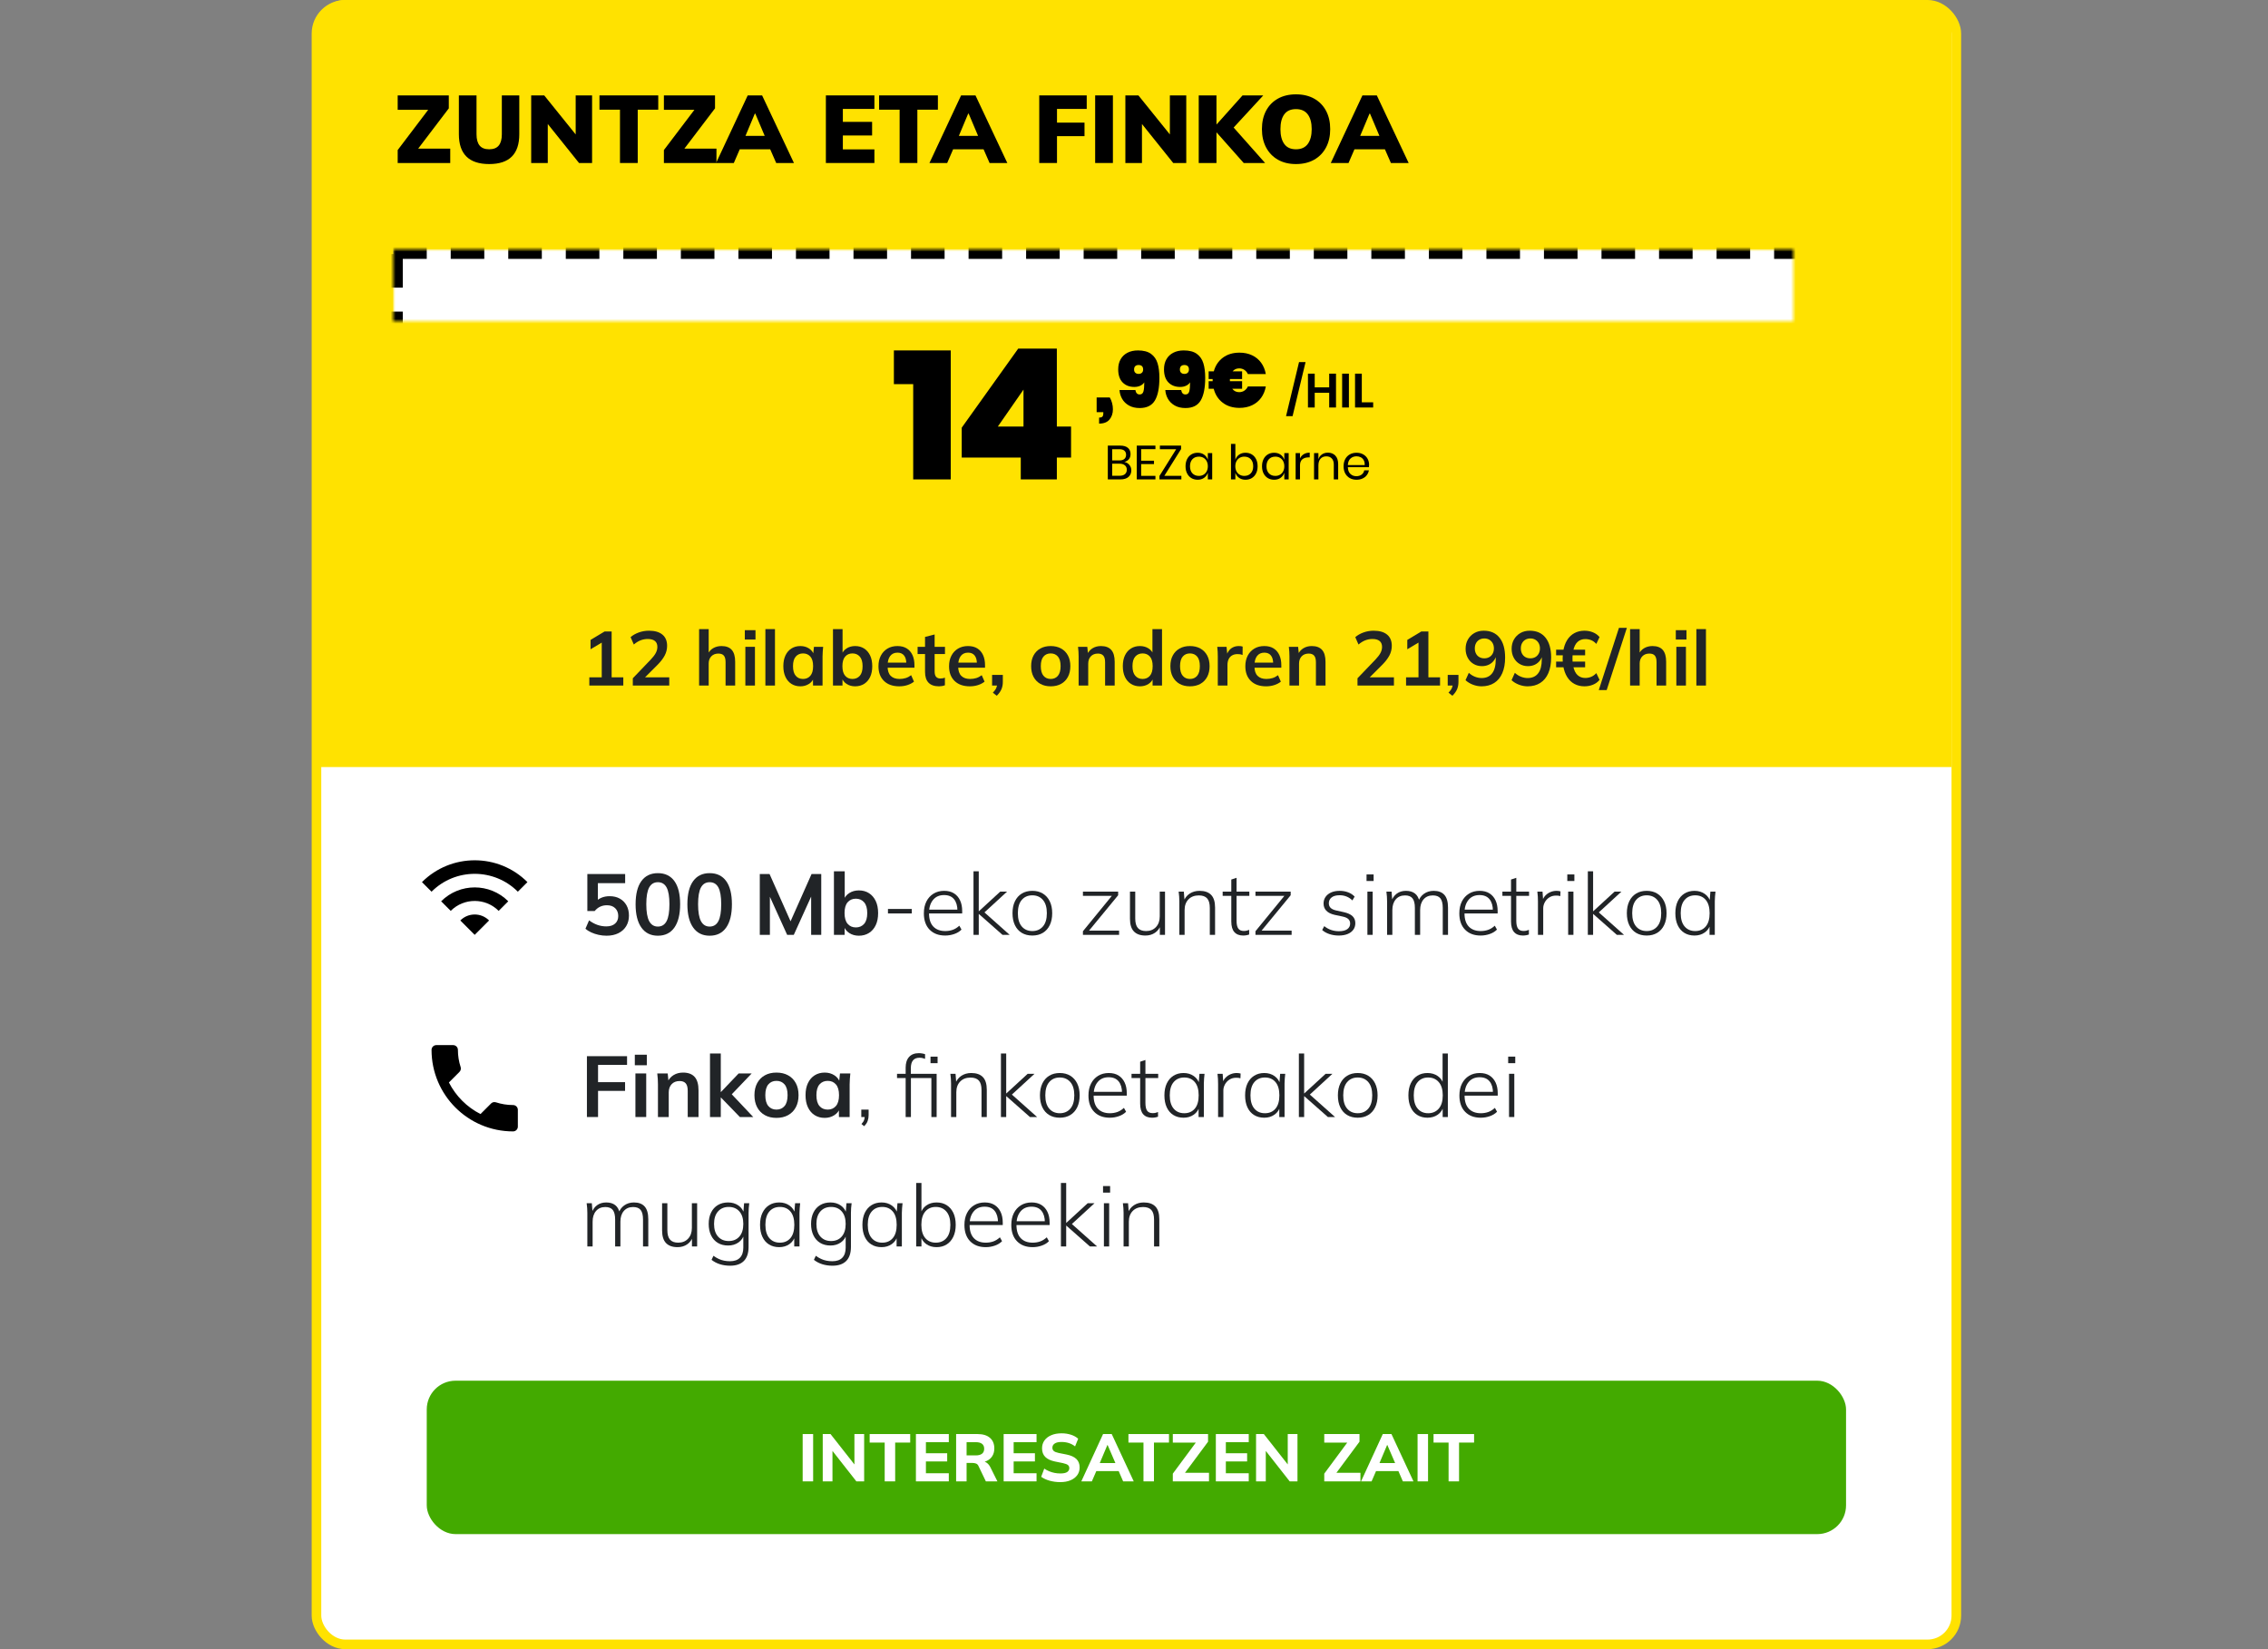
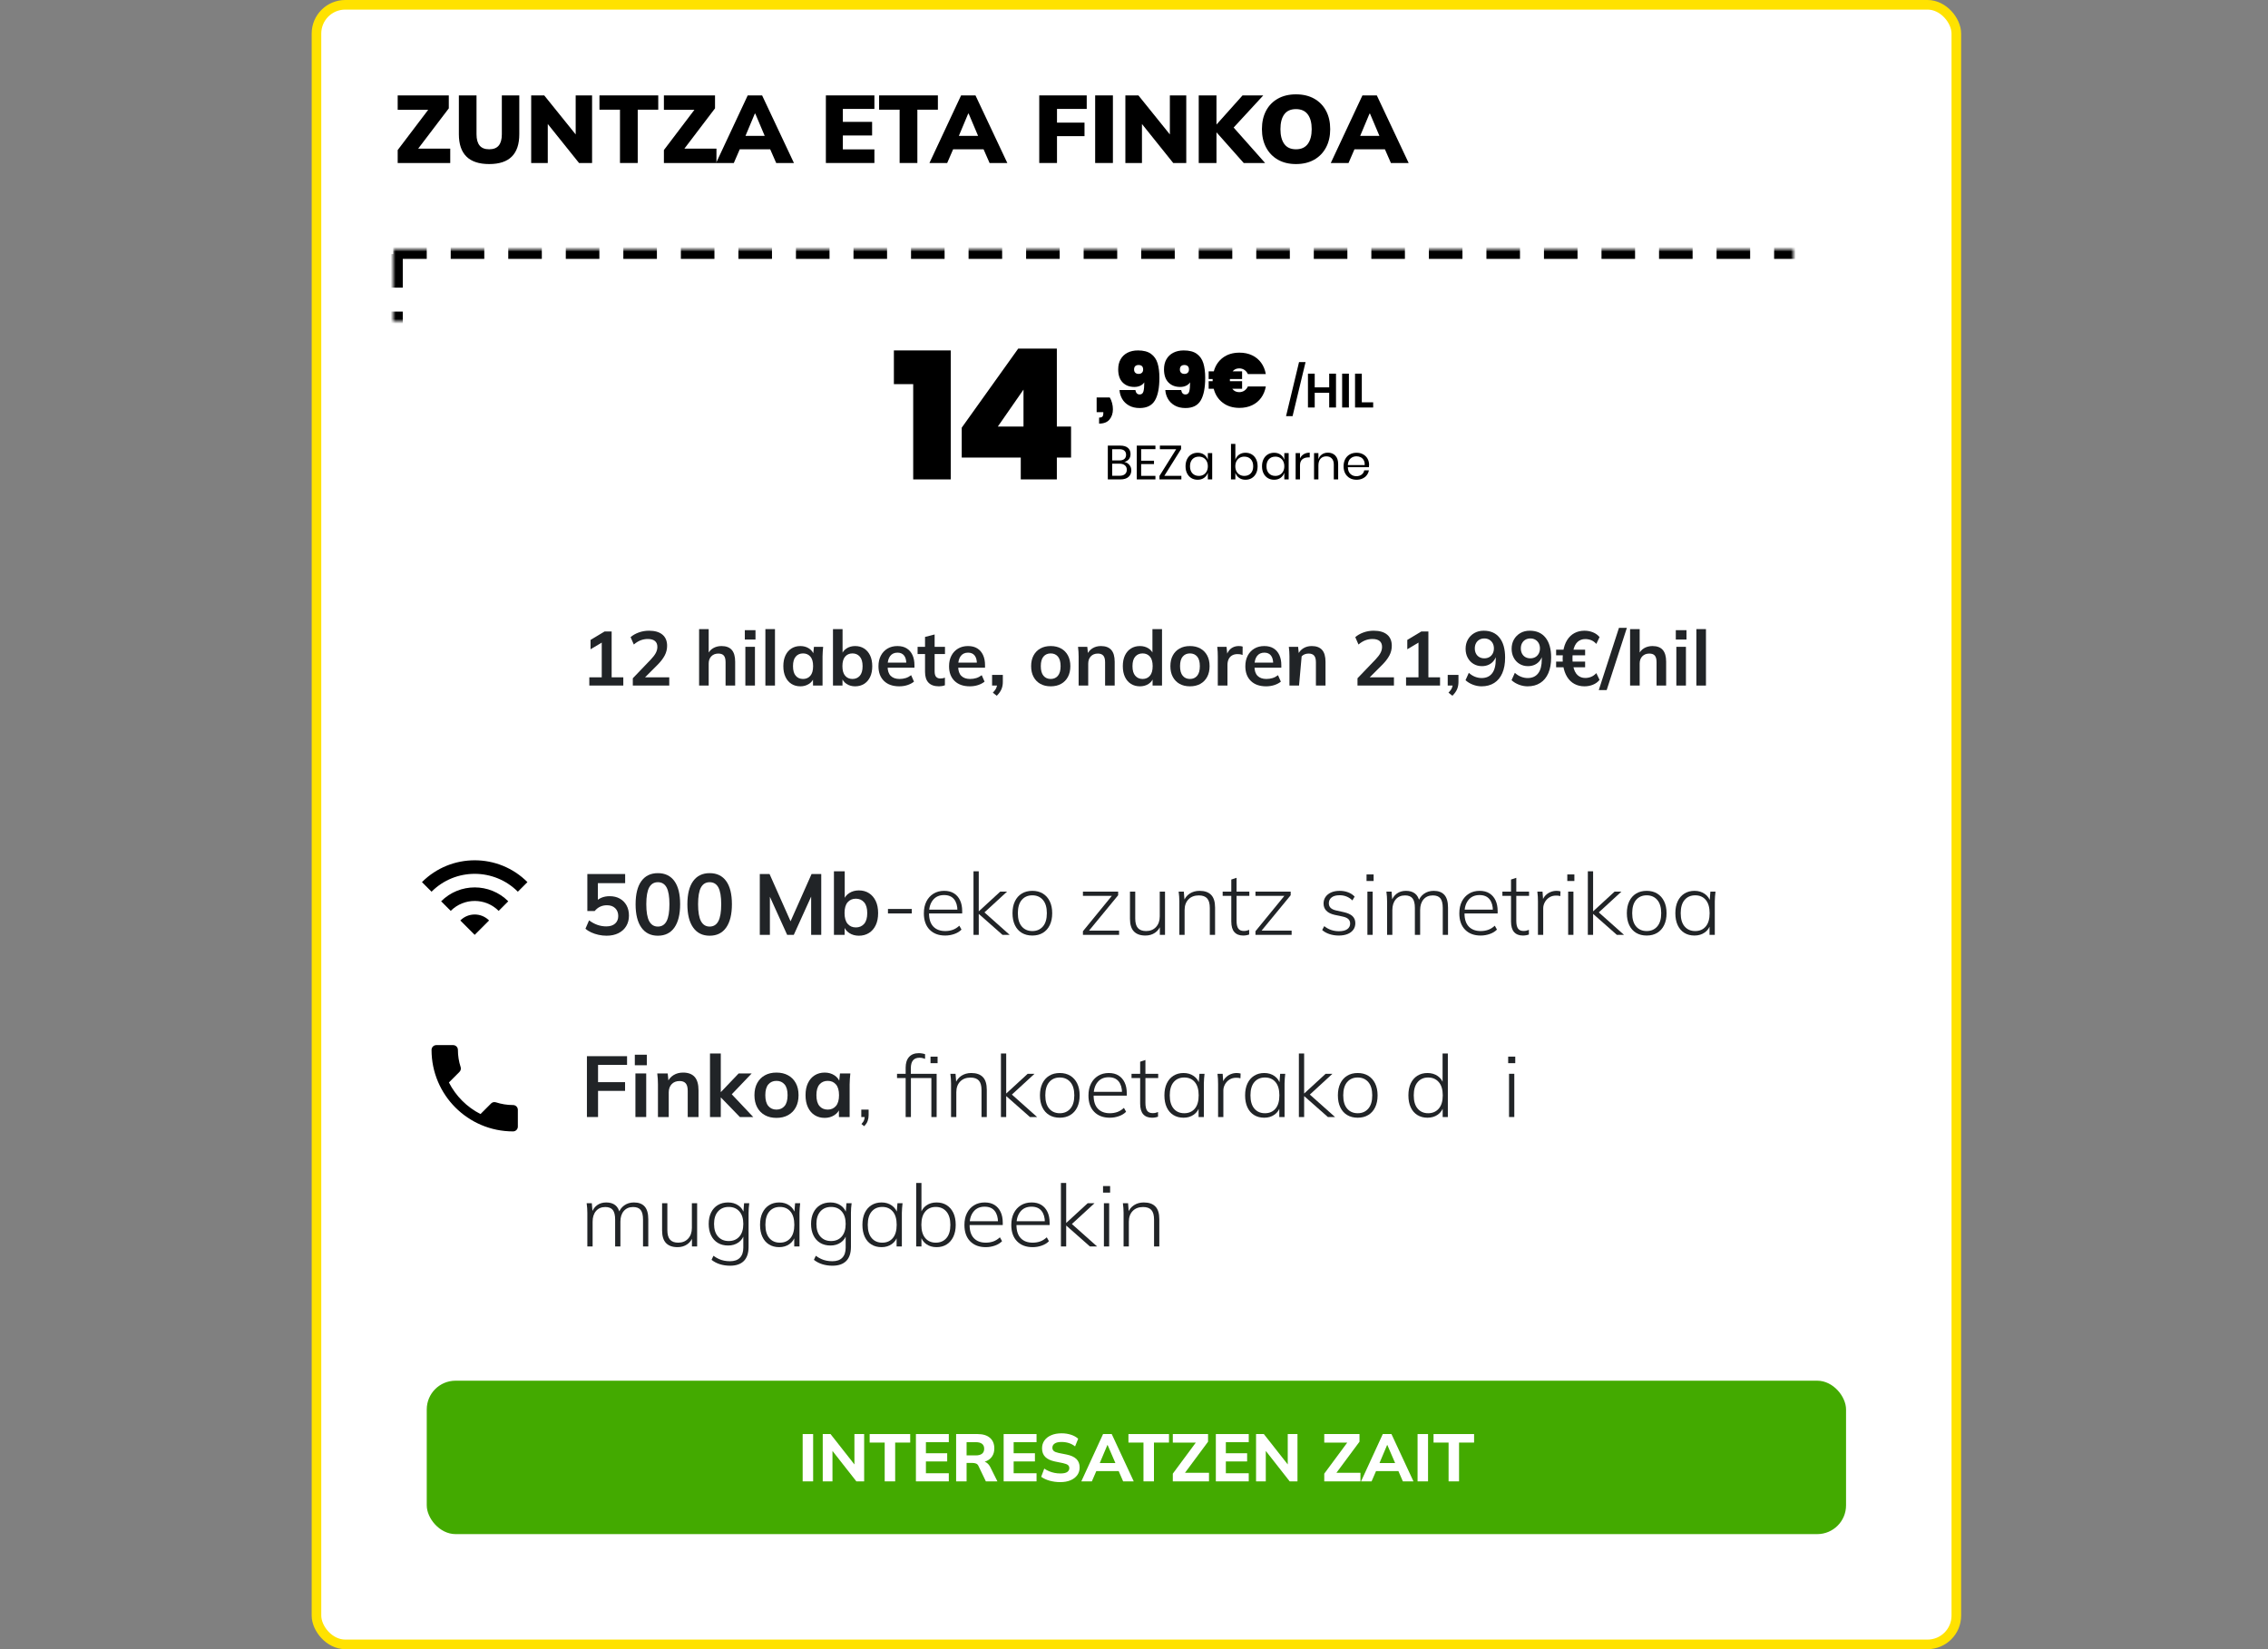
<svg xmlns="http://www.w3.org/2000/svg" xmlns:xlink="http://www.w3.org/1999/xlink" width="473px" height="344px" viewBox="0 0 473 344" version="1.1">
  <rect x="0" y="0" width="473" height="344" fill="#808080" stroke="none" />
  <title>card-segunda-fibra-eu</title>
  <defs>
    <rect id="path-1" x="17" y="52" width="309" height="67" />
    <mask id="mask-2" maskContentUnits="userSpaceOnUse" maskUnits="objectBoundingBox" x="0" y="0" width="309" height="67" fill="white">
      <use xlink:href="#path-1" />
    </mask>
  </defs>
  <g id="card-segunda-fibra-eu" stroke="none" stroke-width="1" fill="none" fill-rule="evenodd">
    <g id="Card-Segunda-fibra-EU-Copy-2" transform="translate(65, 0)">
      <rect id="Rectangle-Copy-14" stroke="#FFE200" stroke-width="2" fill="#FFFFFF" x="1" y="1" width="342" height="342" rx="6" />
-       <path d="M7,0 L336,0 C339.314,-8.8817842e-16 342,2.686 342,6 L342,160 L342,160 L1,160 L1,6 C1,2.686 3.686,0 7,0 Z" id="Rectangle-Copy-10" fill="#FFE200" />
      <g id="zuntza-eta-finkoa" transform="translate(17.94, 19.68)" fill="#000000" fill-rule="nonzero">
        <polygon id="Path" points="0 14.32 0 11.62 7.14 2.2 7.14 3.22 0 3.22 0 0.22 10.66 0.22 10.66 2.92 3.5 12.34 3.5 11.32 10.96 11.32 10.96 14.32" />
        <path d="M19.08,14.54 C16.973,14.54 15.393,14.02 14.34,12.98 C13.287,11.94 12.76,10.387 12.76,8.32 L12.76,0.22 L16.44,0.22 L16.44,8.34 C16.44,9.367 16.653,10.143 17.08,10.67 C17.507,11.197 18.173,11.46 19.08,11.46 C19.987,11.46 20.653,11.197 21.08,10.67 C21.507,10.143 21.72,9.367 21.72,8.34 L21.72,0.22 L25.36,0.22 L25.36,8.32 C25.36,10.387 24.84,11.94 23.8,12.98 C22.76,14.02 21.187,14.54 19.08,14.54 Z" id="Path" />
        <polygon id="Path" points="27.84 14.32 27.84 0.22 30.56 0.22 37.7 9.08 37.12 9.08 37.12 0.22 40.54 0.22 40.54 14.32 37.82 14.32 30.72 5.46 31.3 5.46 31.3 14.32" />
        <polygon id="Path" points="46.36 14.32 46.36 3.2 42.08 3.2 42.08 0.22 54.34 0.22 54.34 3.2 50.06 3.2 50.06 14.32" />
        <polygon id="Path" points="55.52 14.32 55.52 11.62 62.66 2.2 62.66 3.22 55.52 3.22 55.52 0.22 66.18 0.22 66.18 2.92 59.02 12.34 59.02 11.32 66.48 11.32 66.48 14.32" />
        <path d="M66.4,14.32 L73,0.22 L76,0.22 L82.64,14.32 L78.94,14.32 L77.24,10.44 L78.66,11.46 L70.38,11.46 L71.78,10.44 L70.1,14.32 L66.4,14.32 Z M74.48,4.02 L72.14,9.6 L71.58,8.66 L77.44,8.66 L76.94,9.6 L74.58,4.02 L74.48,4.02 Z" id="Shape" />
        <polygon id="Path" points="89.3 14.32 89.3 0.22 99.42 0.22 99.42 3.04 92.84 3.04 92.84 5.74 98.94 5.74 98.94 8.58 92.84 8.58 92.84 11.48 99.42 11.48 99.42 14.32" />
        <polygon id="Path" points="104.68 14.32 104.68 3.2 100.4 3.2 100.4 0.22 112.66 0.22 112.66 3.2 108.38 3.2 108.38 14.32" />
        <path d="M110.9,14.32 L117.5,0.22 L120.5,0.22 L127.14,14.32 L123.44,14.32 L121.74,10.44 L123.16,11.46 L114.88,11.46 L116.28,10.44 L114.6,14.32 L110.9,14.32 Z M118.98,4.02 L116.64,9.6 L116.08,8.66 L121.94,8.66 L121.44,9.6 L119.08,4.02 L118.98,4.02 Z" id="Shape" />
        <polygon id="Path" points="133.8 14.32 133.8 0.22 143.7 0.22 143.7 3.04 137.5 3.04 137.5 5.9 143.24 5.9 143.24 8.72 137.5 8.72 137.5 14.32" />
        <polygon id="Path" points="145.46 14.32 145.46 0.22 149.16 0.22 149.16 14.32" />
        <polygon id="Path" points="151.76 14.32 151.76 0.22 154.48 0.22 161.62 9.08 161.04 9.08 161.04 0.22 164.46 0.22 164.46 14.32 161.74 14.32 154.64 5.46 155.22 5.46 155.22 14.32" />
        <polygon id="Path" points="167.06 14.32 167.06 0.22 170.76 0.22 170.76 6.26 170.8 6.26 176.2 0.22 180.52 0.22 173.68 7.64 173.68 6.18 180.9 14.32 176.44 14.32 170.8 7.96 170.76 7.96 170.76 14.32" />
        <path d="M180.24,7.26 C180.24,5.793 180.527,4.517 181.1,3.43 C181.673,2.343 182.493,1.5 183.56,0.9 C184.627,0.3 185.887,0 187.34,0 C188.807,0 190.073,0.3 191.14,0.9 C192.207,1.5 193.03,2.343 193.61,3.43 C194.19,4.517 194.48,5.793 194.48,7.26 C194.48,8.713 194.19,9.987 193.61,11.08 C193.03,12.173 192.207,13.023 191.14,13.63 C190.073,14.237 188.807,14.54 187.34,14.54 C185.887,14.54 184.63,14.237 183.57,13.63 C182.51,13.023 181.69,12.173 181.11,11.08 C180.53,9.987 180.24,8.713 180.24,7.26 Z M184.1,7.26 C184.1,8.58 184.367,9.61 184.9,10.35 C185.433,11.09 186.247,11.46 187.34,11.46 C188.433,11.46 189.253,11.09 189.8,10.35 C190.347,9.61 190.62,8.58 190.62,7.26 C190.62,5.94 190.347,4.913 189.8,4.18 C189.253,3.447 188.433,3.08 187.34,3.08 C186.247,3.08 185.433,3.443 184.9,4.17 C184.367,4.897 184.1,5.927 184.1,7.26 Z" id="Shape" />
        <path d="M194.6,14.32 L201.2,0.22 L204.2,0.22 L210.84,14.32 L207.14,14.32 L205.44,10.44 L206.86,11.46 L198.58,11.46 L199.98,10.44 L198.3,14.32 L194.6,14.32 Z M202.68,4.02 L200.34,9.6 L199.78,8.66 L205.64,8.66 L205.14,9.6 L202.78,4.02 L202.68,4.02 Z" id="Shape" />
      </g>
      <g id="500-Mb-eko-zuntz-sim" transform="translate(57.098, 181.752)" fill="#212427" fill-rule="nonzero">
        <path d="M4.392,13.428 C3.84,13.428 3.291,13.368 2.745,13.248 C2.199,13.128 1.689,12.96 1.215,12.744 C0.741,12.528 0.336,12.27 0,11.97 L0.756,10.224 C1.32,10.644 1.899,10.959 2.493,11.169 C3.087,11.379 3.708,11.484 4.356,11.484 C5.136,11.484 5.745,11.289 6.183,10.899 C6.621,10.509 6.84,9.984 6.84,9.324 C6.84,8.652 6.63,8.109 6.21,7.695 C5.79,7.281 5.214,7.074 4.482,7.074 C3.966,7.074 3.495,7.173 3.069,7.371 C2.643,7.569 2.262,7.872 1.926,8.28 L0.396,8.28 L0.396,0.558 L8.28,0.558 L8.28,2.466 L2.592,2.466 L2.592,6.498 L2.034,6.498 C2.346,6.078 2.763,5.754 3.285,5.526 C3.807,5.298 4.392,5.184 5.04,5.184 C5.856,5.184 6.564,5.352 7.164,5.688 C7.764,6.024 8.232,6.495 8.568,7.101 C8.904,7.707 9.072,8.418 9.072,9.234 C9.072,10.062 8.883,10.791 8.505,11.421 C8.127,12.051 7.587,12.543 6.885,12.897 C6.183,13.251 5.352,13.428 4.392,13.428 Z" id="Path" />
        <path d="M15.102,13.428 C13.614,13.428 12.468,12.861 11.664,11.727 C10.86,10.593 10.458,8.976 10.458,6.876 C10.458,4.752 10.86,3.138 11.664,2.034 C12.468,0.93 13.614,0.378 15.102,0.378 C16.602,0.378 17.751,0.93 18.549,2.034 C19.347,3.138 19.746,4.746 19.746,6.858 C19.746,8.97 19.347,10.593 18.549,11.727 C17.751,12.861 16.602,13.428 15.102,13.428 Z M15.102,11.52 C15.918,11.52 16.524,11.145 16.92,10.395 C17.316,9.645 17.514,8.466 17.514,6.858 C17.514,5.25 17.316,4.083 16.92,3.357 C16.524,2.631 15.918,2.268 15.102,2.268 C14.298,2.268 13.695,2.631 13.293,3.357 C12.891,4.083 12.69,5.25 12.69,6.858 C12.69,8.466 12.891,9.645 13.293,10.395 C13.695,11.145 14.298,11.52 15.102,11.52 Z" id="Shape" />
        <path d="M25.902,13.428 C24.414,13.428 23.268,12.861 22.464,11.727 C21.66,10.593 21.258,8.976 21.258,6.876 C21.258,4.752 21.66,3.138 22.464,2.034 C23.268,0.93 24.414,0.378 25.902,0.378 C27.402,0.378 28.551,0.93 29.349,2.034 C30.147,3.138 30.546,4.746 30.546,6.858 C30.546,8.97 30.147,10.593 29.349,11.727 C28.551,12.861 27.402,13.428 25.902,13.428 Z M25.902,11.52 C26.718,11.52 27.324,11.145 27.72,10.395 C28.116,9.645 28.314,8.466 28.314,6.858 C28.314,5.25 28.116,4.083 27.72,3.357 C27.324,2.631 26.718,2.268 25.902,2.268 C25.098,2.268 24.495,2.631 24.093,3.357 C23.691,4.083 23.49,5.25 23.49,6.858 C23.49,8.466 23.691,9.645 24.093,10.395 C24.495,11.145 25.098,11.52 25.902,11.52 Z" id="Shape" />
        <polygon id="Path" points="36.36 13.248 36.36 0.558 38.394 0.558 43.056 11.052 42.498 11.052 47.16 0.558 49.176 0.558 49.176 13.248 47.07 13.248 47.07 3.834 47.718 3.834 43.452 13.248 42.066 13.248 37.8 3.834 38.466 3.834 38.466 13.248" />
        <path d="M57.024,13.428 C56.256,13.428 55.584,13.239 55.008,12.861 C54.432,12.483 54.048,11.97 53.856,11.322 L54.054,11.322 L54.054,13.248 L51.822,13.248 L51.822,0 L54.072,0 L54.072,6.012 L53.856,6.012 C54.06,5.388 54.45,4.893 55.026,4.527 C55.602,4.161 56.268,3.978 57.024,3.978 C57.828,3.978 58.53,4.17 59.13,4.554 C59.73,4.938 60.198,5.481 60.534,6.183 C60.87,6.885 61.038,7.728 61.038,8.712 C61.038,9.696 60.87,10.539 60.534,11.241 C60.198,11.943 59.727,12.483 59.121,12.861 C58.515,13.239 57.816,13.428 57.024,13.428 Z M56.394,11.7 C57.102,11.7 57.675,11.454 58.113,10.962 C58.551,10.47 58.77,9.72 58.77,8.712 C58.77,7.704 58.551,6.951 58.113,6.453 C57.675,5.955 57.102,5.706 56.394,5.706 C55.686,5.706 55.116,5.952 54.684,6.444 C54.252,6.936 54.036,7.686 54.036,8.694 C54.036,9.702 54.252,10.455 54.684,10.953 C55.116,11.451 55.686,11.7 56.394,11.7 Z" id="Shape" />
        <polygon id="Path" points="63.09 8.784 63.09 7.848 68.058 7.848 68.058 8.784" />
        <path d="M75.024,13.392 C73.656,13.392 72.573,12.984 71.775,12.168 C70.977,11.352 70.578,10.218 70.578,8.766 C70.578,7.806 70.755,6.978 71.109,6.282 C71.463,5.586 71.958,5.043 72.594,4.653 C73.23,4.263 73.968,4.068 74.808,4.068 C75.612,4.068 76.29,4.239 76.842,4.581 C77.394,4.923 77.82,5.409 78.12,6.039 C78.42,6.669 78.57,7.416 78.57,8.28 L78.57,8.784 L71.37,8.784 L71.37,7.992 L77.886,7.992 L77.58,8.226 C77.58,7.206 77.346,6.405 76.878,5.823 C76.41,5.241 75.714,4.95 74.79,4.95 C73.806,4.95 73.038,5.289 72.486,5.967 C71.934,6.645 71.658,7.542 71.658,8.658 L71.658,8.784 C71.658,9.984 71.955,10.896 72.549,11.52 C73.143,12.144 73.974,12.456 75.042,12.456 C75.594,12.456 76.11,12.372 76.59,12.204 C77.07,12.036 77.532,11.748 77.976,11.34 L78.426,12.15 C78.042,12.546 77.544,12.852 76.932,13.068 C76.32,13.284 75.684,13.392 75.024,13.392 Z" id="Path" />
        <polygon id="Path" points="80.928 13.248 80.928 0 82.026 0 82.026 8.316 82.062 8.316 86.508 4.23 87.93 4.23 82.818 8.928 82.872 8.262 88.47 13.248 86.976 13.248 82.062 8.91 82.026 8.91 82.026 13.248" />
        <path d="M93.204,13.392 C92.352,13.392 91.617,13.206 90.999,12.834 C90.381,12.462 89.904,11.928 89.568,11.232 C89.232,10.536 89.064,9.702 89.064,8.73 C89.064,7.77 89.232,6.942 89.568,6.246 C89.904,5.55 90.381,5.013 90.999,4.635 C91.617,4.257 92.352,4.068 93.204,4.068 C94.044,4.068 94.773,4.257 95.391,4.635 C96.009,5.013 96.489,5.55 96.831,6.246 C97.173,6.942 97.344,7.77 97.344,8.73 C97.344,9.702 97.173,10.536 96.831,11.232 C96.489,11.928 96.009,12.462 95.391,12.834 C94.773,13.206 94.044,13.392 93.204,13.392 Z M93.204,12.456 C94.116,12.456 94.848,12.138 95.4,11.502 C95.952,10.866 96.228,9.942 96.228,8.73 C96.228,7.518 95.952,6.594 95.4,5.958 C94.848,5.322 94.116,5.004 93.204,5.004 C92.28,5.004 91.545,5.322 90.999,5.958 C90.453,6.594 90.18,7.518 90.18,8.73 C90.18,9.942 90.453,10.866 90.999,11.502 C91.545,12.138 92.28,12.456 93.204,12.456 Z" id="Shape" />
        <polygon id="Path" points="103.752 13.248 103.752 12.492 110.034 4.806 110.052 5.112 103.752 5.112 103.752 4.23 111.096 4.23 111.096 4.986 104.76 12.69 104.742 12.366 111.294 12.366 111.294 13.248" />
        <path d="M116.784,13.392 C115.728,13.392 114.927,13.107 114.381,12.537 C113.835,11.967 113.562,11.088 113.562,9.9 L113.562,4.23 L114.66,4.23 L114.66,9.828 C114.66,10.74 114.846,11.406 115.218,11.826 C115.59,12.246 116.16,12.456 116.928,12.456 C117.78,12.456 118.467,12.177 118.989,11.619 C119.511,11.061 119.772,10.32 119.772,9.396 L119.772,4.23 L120.87,4.23 L120.87,13.248 L119.79,13.248 L119.79,11.124 L120.024,11.124 C119.772,11.856 119.361,12.417 118.791,12.807 C118.221,13.197 117.552,13.392 116.784,13.392 Z" id="Path" />
        <path d="M123.858,13.248 L123.858,6.246 C123.858,5.922 123.846,5.592 123.822,5.256 C123.798,4.92 123.762,4.578 123.714,4.23 L124.794,4.23 L124.956,6.3 L124.74,6.3 C125.004,5.58 125.43,5.028 126.018,4.644 C126.606,4.26 127.29,4.068 128.07,4.068 C129.138,4.068 129.945,4.35 130.491,4.914 C131.037,5.478 131.31,6.36 131.31,7.56 L131.31,13.248 L130.212,13.248 L130.212,7.65 C130.212,6.726 130.026,6.057 129.654,5.643 C129.282,5.229 128.706,5.022 127.926,5.022 C127.014,5.022 126.291,5.298 125.757,5.85 C125.223,6.402 124.956,7.146 124.956,8.082 L124.956,13.248 L123.858,13.248 Z" id="Path" />
        <path d="M137.178,13.392 C136.374,13.392 135.759,13.152 135.333,12.672 C134.907,12.192 134.694,11.454 134.694,10.458 L134.694,5.112 L132.894,5.112 L132.894,4.23 L134.694,4.23 L134.694,1.71 L135.792,1.35 L135.792,4.23 L138.456,4.23 L138.456,5.112 L135.792,5.112 L135.792,10.296 C135.792,11.052 135.912,11.598 136.152,11.934 C136.392,12.27 136.776,12.438 137.304,12.438 C137.544,12.438 137.757,12.414 137.943,12.366 C138.129,12.318 138.288,12.264 138.42,12.204 L138.42,13.176 C138.276,13.236 138.09,13.287 137.862,13.329 C137.634,13.371 137.406,13.392 137.178,13.392 Z" id="Path" />
        <polygon id="Path" points="139.734 13.248 139.734 12.492 146.016 4.806 146.034 5.112 139.734 5.112 139.734 4.23 147.078 4.23 147.078 4.986 140.742 12.69 140.724 12.366 147.276 12.366 147.276 13.248" />
        <path d="M157.104,13.392 C156.408,13.392 155.757,13.29 155.151,13.086 C154.545,12.882 154.044,12.6 153.648,12.24 L154.08,11.43 C154.524,11.79 155.004,12.057 155.52,12.231 C156.036,12.405 156.576,12.492 157.14,12.492 C157.908,12.492 158.49,12.348 158.886,12.06 C159.282,11.772 159.48,11.382 159.48,10.89 C159.48,10.506 159.354,10.194 159.102,9.954 C158.85,9.714 158.43,9.534 157.842,9.414 L156.222,9.072 C155.454,8.892 154.881,8.604 154.503,8.208 C154.125,7.812 153.936,7.314 153.936,6.714 C153.936,6.198 154.071,5.742 154.341,5.346 C154.611,4.95 154.998,4.638 155.502,4.41 C156.006,4.182 156.6,4.068 157.284,4.068 C157.932,4.068 158.529,4.173 159.075,4.383 C159.621,4.593 160.068,4.89 160.416,5.274 L159.948,6.066 C159.588,5.706 159.183,5.436 158.733,5.256 C158.283,5.076 157.806,4.986 157.302,4.986 C156.558,4.986 155.994,5.139 155.61,5.445 C155.226,5.751 155.034,6.156 155.034,6.66 C155.034,7.044 155.154,7.359 155.394,7.605 C155.634,7.851 156.012,8.034 156.528,8.154 L158.148,8.514 C158.964,8.694 159.57,8.97 159.966,9.342 C160.362,9.714 160.56,10.206 160.56,10.818 C160.56,11.346 160.416,11.805 160.128,12.195 C159.84,12.585 159.438,12.882 158.922,13.086 C158.406,13.29 157.8,13.392 157.104,13.392 Z" id="Path" />
        <path d="M163.08,13.248 L163.08,4.23 L164.178,4.23 L164.178,13.248 L163.08,13.248 Z M162.9,2.016 L162.9,0.648 L164.376,0.648 L164.376,2.016 L162.9,2.016 Z" id="Shape" />
        <path d="M167.184,13.248 L167.184,6.246 C167.184,5.922 167.172,5.592 167.148,5.256 C167.124,4.92 167.088,4.578 167.04,4.23 L168.12,4.23 L168.282,6.3 L168.066,6.3 C168.294,5.592 168.672,5.043 169.2,4.653 C169.728,4.263 170.37,4.068 171.126,4.068 C171.894,4.068 172.518,4.254 172.998,4.626 C173.478,4.998 173.796,5.574 173.952,6.354 L173.682,6.354 C173.898,5.658 174.294,5.103 174.87,4.689 C175.446,4.275 176.124,4.068 176.904,4.068 C177.888,4.068 178.632,4.35 179.136,4.914 C179.64,5.478 179.892,6.36 179.892,7.56 L179.892,13.248 L178.794,13.248 L178.794,7.632 C178.794,6.72 178.632,6.057 178.308,5.643 C177.984,5.229 177.456,5.022 176.724,5.022 C175.908,5.022 175.263,5.298 174.789,5.85 C174.315,6.402 174.078,7.146 174.078,8.082 L174.078,13.248 L172.98,13.248 L172.98,7.632 C172.98,6.72 172.818,6.057 172.494,5.643 C172.17,5.229 171.648,5.022 170.928,5.022 C170.112,5.022 169.467,5.298 168.993,5.85 C168.519,6.402 168.282,7.146 168.282,8.082 L168.282,13.248 L167.184,13.248 Z" id="Path" />
        <path d="M186.696,13.392 C185.328,13.392 184.245,12.984 183.447,12.168 C182.649,11.352 182.25,10.218 182.25,8.766 C182.25,7.806 182.427,6.978 182.781,6.282 C183.135,5.586 183.63,5.043 184.266,4.653 C184.902,4.263 185.64,4.068 186.48,4.068 C187.284,4.068 187.962,4.239 188.514,4.581 C189.066,4.923 189.492,5.409 189.792,6.039 C190.092,6.669 190.242,7.416 190.242,8.28 L190.242,8.784 L183.042,8.784 L183.042,7.992 L189.558,7.992 L189.252,8.226 C189.252,7.206 189.018,6.405 188.55,5.823 C188.082,5.241 187.386,4.95 186.462,4.95 C185.478,4.95 184.71,5.289 184.158,5.967 C183.606,6.645 183.33,7.542 183.33,8.658 L183.33,8.784 C183.33,9.984 183.627,10.896 184.221,11.52 C184.815,12.144 185.646,12.456 186.714,12.456 C187.266,12.456 187.782,12.372 188.262,12.204 C188.742,12.036 189.204,11.748 189.648,11.34 L190.098,12.15 C189.714,12.546 189.216,12.852 188.604,13.068 C187.992,13.284 187.356,13.392 186.696,13.392 Z" id="Path" />
        <path d="M195.516,13.392 C194.712,13.392 194.097,13.152 193.671,12.672 C193.245,12.192 193.032,11.454 193.032,10.458 L193.032,5.112 L191.232,5.112 L191.232,4.23 L193.032,4.23 L193.032,1.71 L194.13,1.35 L194.13,4.23 L196.794,4.23 L196.794,5.112 L194.13,5.112 L194.13,10.296 C194.13,11.052 194.25,11.598 194.49,11.934 C194.73,12.27 195.114,12.438 195.642,12.438 C195.882,12.438 196.095,12.414 196.281,12.366 C196.467,12.318 196.626,12.264 196.758,12.204 L196.758,13.176 C196.614,13.236 196.428,13.287 196.2,13.329 C195.972,13.371 195.744,13.392 195.516,13.392 Z" id="Path" />
        <path d="M198.648,13.248 L198.648,6.336 C198.648,5.988 198.639,5.637 198.621,5.283 C198.603,4.929 198.57,4.578 198.522,4.23 L199.602,4.23 L199.746,6.3 L199.53,6.318 C199.65,5.814 199.866,5.397 200.178,5.067 C200.49,4.737 200.85,4.488 201.258,4.32 C201.666,4.152 202.086,4.068 202.518,4.068 C202.674,4.068 202.821,4.077 202.959,4.095 C203.097,4.113 203.226,4.14 203.346,4.176 L203.31,5.166 C203.166,5.118 203.022,5.088 202.878,5.076 C202.734,5.064 202.578,5.058 202.41,5.058 C201.87,5.058 201.399,5.19 200.997,5.454 C200.595,5.718 200.286,6.054 200.07,6.462 C199.854,6.87 199.746,7.284 199.746,7.704 L199.746,13.248 L198.648,13.248 Z" id="Path" />
        <path d="M204.948,13.248 L204.948,4.23 L206.046,4.23 L206.046,13.248 L204.948,13.248 Z M204.768,2.016 L204.768,0.648 L206.244,0.648 L206.244,2.016 L204.768,2.016 Z" id="Shape" />
        <polygon id="Path" points="209.052 13.248 209.052 0 210.15 0 210.15 8.316 210.186 8.316 214.632 4.23 216.054 4.23 210.942 8.928 210.996 8.262 216.594 13.248 215.1 13.248 210.186 8.91 210.15 8.91 210.15 13.248" />
        <path d="M221.328,13.392 C220.476,13.392 219.741,13.206 219.123,12.834 C218.505,12.462 218.028,11.928 217.692,11.232 C217.356,10.536 217.188,9.702 217.188,8.73 C217.188,7.77 217.356,6.942 217.692,6.246 C218.028,5.55 218.505,5.013 219.123,4.635 C219.741,4.257 220.476,4.068 221.328,4.068 C222.168,4.068 222.897,4.257 223.515,4.635 C224.133,5.013 224.613,5.55 224.955,6.246 C225.297,6.942 225.468,7.77 225.468,8.73 C225.468,9.702 225.297,10.536 224.955,11.232 C224.613,11.928 224.133,12.462 223.515,12.834 C222.897,13.206 222.168,13.392 221.328,13.392 Z M221.328,12.456 C222.24,12.456 222.972,12.138 223.524,11.502 C224.076,10.866 224.352,9.942 224.352,8.73 C224.352,7.518 224.076,6.594 223.524,5.958 C222.972,5.322 222.24,5.004 221.328,5.004 C220.404,5.004 219.669,5.322 219.123,5.958 C218.577,6.594 218.304,7.518 218.304,8.73 C218.304,9.942 218.577,10.866 219.123,11.502 C219.669,12.138 220.404,12.456 221.328,12.456 Z" id="Shape" />
        <path d="M231.3,13.392 C230.484,13.392 229.776,13.206 229.176,12.834 C228.576,12.462 228.114,11.928 227.79,11.232 C227.466,10.536 227.304,9.702 227.304,8.73 C227.304,7.758 227.469,6.927 227.799,6.237 C228.129,5.547 228.594,5.013 229.194,4.635 C229.794,4.257 230.496,4.068 231.3,4.068 C232.128,4.068 232.845,4.284 233.451,4.716 C234.057,5.148 234.456,5.736 234.648,6.48 L234.432,6.48 L234.612,4.23 L235.674,4.23 C235.638,4.578 235.605,4.92 235.575,5.256 C235.545,5.592 235.53,5.922 235.53,6.246 L235.53,13.248 L234.432,13.248 L234.432,10.998 L234.63,10.998 C234.438,11.742 234.039,12.327 233.433,12.753 C232.827,13.179 232.116,13.392 231.3,13.392 Z M231.444,12.456 C232.368,12.456 233.1,12.138 233.64,11.502 C234.18,10.866 234.45,9.942 234.45,8.73 C234.45,7.518 234.18,6.594 233.64,5.958 C233.1,5.322 232.368,5.004 231.444,5.004 C230.52,5.004 229.785,5.322 229.239,5.958 C228.693,6.594 228.42,7.518 228.42,8.73 C228.42,9.942 228.693,10.866 229.239,11.502 C229.785,12.138 230.52,12.456 231.444,12.456 Z" id="Shape" />
      </g>
      <g id="Finkoa,-finkoetarako" transform="translate(57.35, 219.68)" fill="#212427" fill-rule="nonzero">
        <polygon id="Path" points="0.054 13.32 0.054 0.63 8.424 0.63 8.424 2.448 2.376 2.448 2.376 6.048 8.01 6.048 8.01 7.866 2.376 7.866 2.376 13.32" />
        <path d="M10.17,13.32 L10.17,4.23 L12.42,4.23 L12.42,13.32 L10.17,13.32 Z M10.044,2.52 L10.044,0.324 L12.546,0.324 L12.546,2.52 L10.044,2.52 Z" id="Shape" />
        <path d="M14.868,13.32 L14.868,6.498 C14.868,6.126 14.856,5.748 14.832,5.364 C14.808,4.98 14.772,4.602 14.724,4.23 L16.902,4.23 L17.082,6.03 L16.866,6.03 C17.154,5.394 17.58,4.905 18.144,4.563 C18.708,4.221 19.362,4.05 20.106,4.05 C21.174,4.05 21.978,4.35 22.518,4.95 C23.058,5.55 23.328,6.486 23.328,7.758 L23.328,13.32 L21.078,13.32 L21.078,7.866 C21.078,7.134 20.937,6.609 20.655,6.291 C20.373,5.973 19.95,5.814 19.386,5.814 C18.69,5.814 18.138,6.03 17.73,6.462 C17.322,6.894 17.118,7.47 17.118,8.19 L17.118,13.32 L14.868,13.32 Z" id="Path" />
        <polygon id="Path" points="25.722 13.32 25.722 0.072 27.972 0.072 27.972 8.1 28.008 8.1 31.698 4.23 34.416 4.23 29.826 9.036 29.844 8.136 34.74 13.32 31.95 13.32 28.008 9.252 27.972 9.252 27.972 13.32" />
        <path d="M39.582,13.5 C38.646,13.5 37.836,13.308 37.152,12.924 C36.468,12.54 35.937,11.994 35.559,11.286 C35.181,10.578 34.992,9.738 34.992,8.766 C34.992,7.794 35.181,6.957 35.559,6.255 C35.937,5.553 36.468,5.01 37.152,4.626 C37.836,4.242 38.646,4.05 39.582,4.05 C40.518,4.05 41.331,4.242 42.021,4.626 C42.711,5.01 43.245,5.553 43.623,6.255 C44.001,6.957 44.19,7.794 44.19,8.766 C44.19,9.738 44.001,10.578 43.623,11.286 C43.245,11.994 42.711,12.54 42.021,12.924 C41.331,13.308 40.518,13.5 39.582,13.5 Z M39.582,11.772 C40.29,11.772 40.854,11.523 41.274,11.025 C41.694,10.527 41.904,9.774 41.904,8.766 C41.904,7.758 41.694,7.008 41.274,6.516 C40.854,6.024 40.29,5.778 39.582,5.778 C38.874,5.778 38.31,6.024 37.89,6.516 C37.47,7.008 37.26,7.758 37.26,8.766 C37.26,9.774 37.47,10.527 37.89,11.025 C38.31,11.523 38.874,11.772 39.582,11.772 Z" id="Shape" />
        <path d="M49.644,13.5 C48.852,13.5 48.156,13.311 47.556,12.933 C46.956,12.555 46.488,12.012 46.152,11.304 C45.816,10.596 45.648,9.75 45.648,8.766 C45.648,7.782 45.816,6.939 46.152,6.237 C46.488,5.535 46.956,4.995 47.556,4.617 C48.156,4.239 48.852,4.05 49.644,4.05 C50.412,4.05 51.087,4.239 51.669,4.617 C52.251,4.995 52.638,5.502 52.83,6.138 L52.632,6.138 L52.83,4.23 L54.99,4.23 C54.954,4.602 54.921,4.98 54.891,5.364 C54.861,5.748 54.846,6.126 54.846,6.498 L54.846,13.32 L52.614,13.32 L52.596,11.448 L52.812,11.448 C52.62,12.072 52.23,12.57 51.642,12.942 C51.054,13.314 50.388,13.5 49.644,13.5 Z M50.274,11.772 C50.982,11.772 51.552,11.523 51.984,11.025 C52.416,10.527 52.632,9.774 52.632,8.766 C52.632,7.758 52.416,7.008 51.984,6.516 C51.552,6.024 50.982,5.778 50.274,5.778 C49.566,5.778 48.996,6.024 48.564,6.516 C48.132,7.008 47.916,7.758 47.916,8.766 C47.916,9.774 48.129,10.527 48.555,11.025 C48.981,11.523 49.554,11.772 50.274,11.772 Z" id="Shape" />
        <path d="M57.87,15.228 L57.312,14.778 C57.6,14.466 57.786,14.178 57.87,13.914 C57.954,13.65 57.996,13.386 57.996,13.122 L58.248,13.32 L57.276,13.32 L57.276,11.772 L58.806,11.772 L58.806,12.924 C58.806,13.344 58.74,13.746 58.608,14.13 C58.476,14.514 58.23,14.88 57.87,15.228 Z" id="Path" />
        <path d="M66.528,13.32 L66.528,5.184 L64.728,5.184 L64.728,4.302 L66.798,4.302 L66.528,4.59 L66.528,3.024 C66.528,2.064 66.765,1.32 67.239,0.792 C67.713,0.264 68.394,0 69.282,0 C69.498,0 69.729,0.021 69.975,0.063 C70.221,0.105 70.422,0.156 70.578,0.216 L70.578,1.188 C70.434,1.128 70.26,1.074 70.056,1.026 C69.852,0.978 69.636,0.954 69.408,0.954 C68.808,0.954 68.358,1.137 68.058,1.503 C67.758,1.869 67.608,2.418 67.608,3.15 L67.608,4.59 L67.428,4.302 L72.99,4.302 L72.99,13.32 L71.892,13.32 L71.892,5.184 L67.626,5.184 L67.626,13.32 L66.528,13.32 Z M71.712,2.088 L71.712,0.72 L73.188,0.72 L73.188,2.088 L71.712,2.088 Z" id="Shape" />
        <path d="M75.996,13.32 L75.996,6.318 C75.996,5.994 75.984,5.664 75.96,5.328 C75.936,4.992 75.9,4.65 75.852,4.302 L76.932,4.302 L77.094,6.372 L76.878,6.372 C77.142,5.652 77.568,5.1 78.156,4.716 C78.744,4.332 79.428,4.14 80.208,4.14 C81.276,4.14 82.083,4.422 82.629,4.986 C83.175,5.55 83.448,6.432 83.448,7.632 L83.448,13.32 L82.35,13.32 L82.35,7.722 C82.35,6.798 82.164,6.129 81.792,5.715 C81.42,5.301 80.844,5.094 80.064,5.094 C79.152,5.094 78.429,5.37 77.895,5.922 C77.361,6.474 77.094,7.218 77.094,8.154 L77.094,13.32 L75.996,13.32 Z" id="Path" />
        <polygon id="Path" points="86.4 13.32 86.4 0.072 87.498 0.072 87.498 8.388 87.534 8.388 91.98 4.302 93.402 4.302 88.29 9 88.344 8.334 93.942 13.32 92.448 13.32 87.534 8.982 87.498 8.982 87.498 13.32" />
        <path d="M98.676,13.464 C97.824,13.464 97.089,13.278 96.471,12.906 C95.853,12.534 95.376,12 95.04,11.304 C94.704,10.608 94.536,9.774 94.536,8.802 C94.536,7.842 94.704,7.014 95.04,6.318 C95.376,5.622 95.853,5.085 96.471,4.707 C97.089,4.329 97.824,4.14 98.676,4.14 C99.516,4.14 100.245,4.329 100.863,4.707 C101.481,5.085 101.961,5.622 102.303,6.318 C102.645,7.014 102.816,7.842 102.816,8.802 C102.816,9.774 102.645,10.608 102.303,11.304 C101.961,12 101.481,12.534 100.863,12.906 C100.245,13.278 99.516,13.464 98.676,13.464 Z M98.676,12.528 C99.588,12.528 100.32,12.21 100.872,11.574 C101.424,10.938 101.7,10.014 101.7,8.802 C101.7,7.59 101.424,6.666 100.872,6.03 C100.32,5.394 99.588,5.076 98.676,5.076 C97.752,5.076 97.017,5.394 96.471,6.03 C95.925,6.666 95.652,7.59 95.652,8.802 C95.652,10.014 95.925,10.938 96.471,11.574 C97.017,12.21 97.752,12.528 98.676,12.528 Z" id="Shape" />
        <path d="M109.098,13.464 C107.73,13.464 106.647,13.056 105.849,12.24 C105.051,11.424 104.652,10.29 104.652,8.838 C104.652,7.878 104.829,7.05 105.183,6.354 C105.537,5.658 106.032,5.115 106.668,4.725 C107.304,4.335 108.042,4.14 108.882,4.14 C109.686,4.14 110.364,4.311 110.916,4.653 C111.468,4.995 111.894,5.481 112.194,6.111 C112.494,6.741 112.644,7.488 112.644,8.352 L112.644,8.856 L105.444,8.856 L105.444,8.064 L111.96,8.064 L111.654,8.298 C111.654,7.278 111.42,6.477 110.952,5.895 C110.484,5.313 109.788,5.022 108.864,5.022 C107.88,5.022 107.112,5.361 106.56,6.039 C106.008,6.717 105.732,7.614 105.732,8.73 L105.732,8.856 C105.732,10.056 106.029,10.968 106.623,11.592 C107.217,12.216 108.048,12.528 109.116,12.528 C109.668,12.528 110.184,12.444 110.664,12.276 C111.144,12.108 111.606,11.82 112.05,11.412 L112.5,12.222 C112.116,12.618 111.618,12.924 111.006,13.14 C110.394,13.356 109.758,13.464 109.098,13.464 Z" id="Path" />
        <path d="M117.918,13.464 C117.114,13.464 116.499,13.224 116.073,12.744 C115.647,12.264 115.434,11.526 115.434,10.53 L115.434,5.184 L113.634,5.184 L113.634,4.302 L115.434,4.302 L115.434,1.782 L116.532,1.422 L116.532,4.302 L119.196,4.302 L119.196,5.184 L116.532,5.184 L116.532,10.368 C116.532,11.124 116.652,11.67 116.892,12.006 C117.132,12.342 117.516,12.51 118.044,12.51 C118.284,12.51 118.497,12.486 118.683,12.438 C118.869,12.39 119.028,12.336 119.16,12.276 L119.16,13.248 C119.016,13.308 118.83,13.359 118.602,13.401 C118.374,13.443 118.146,13.464 117.918,13.464 Z" id="Path" />
        <path d="M124.488,13.464 C123.672,13.464 122.964,13.278 122.364,12.906 C121.764,12.534 121.302,12 120.978,11.304 C120.654,10.608 120.492,9.774 120.492,8.802 C120.492,7.83 120.657,6.999 120.987,6.309 C121.317,5.619 121.782,5.085 122.382,4.707 C122.982,4.329 123.684,4.14 124.488,4.14 C125.316,4.14 126.033,4.356 126.639,4.788 C127.245,5.22 127.644,5.808 127.836,6.552 L127.62,6.552 L127.8,4.302 L128.862,4.302 C128.826,4.65 128.793,4.992 128.763,5.328 C128.733,5.664 128.718,5.994 128.718,6.318 L128.718,13.32 L127.62,13.32 L127.62,11.07 L127.818,11.07 C127.626,11.814 127.227,12.399 126.621,12.825 C126.015,13.251 125.304,13.464 124.488,13.464 Z M124.632,12.528 C125.556,12.528 126.288,12.21 126.828,11.574 C127.368,10.938 127.638,10.014 127.638,8.802 C127.638,7.59 127.368,6.666 126.828,6.03 C126.288,5.394 125.556,5.076 124.632,5.076 C123.708,5.076 122.973,5.394 122.427,6.03 C121.881,6.666 121.608,7.59 121.608,8.802 C121.608,10.014 121.881,10.938 122.427,11.574 C122.973,12.21 123.708,12.528 124.632,12.528 Z" id="Shape" />
        <path d="M131.688,13.32 L131.688,6.408 C131.688,6.06 131.679,5.709 131.661,5.355 C131.643,5.001 131.61,4.65 131.562,4.302 L132.642,4.302 L132.786,6.372 L132.57,6.39 C132.69,5.886 132.906,5.469 133.218,5.139 C133.53,4.809 133.89,4.56 134.298,4.392 C134.706,4.224 135.126,4.14 135.558,4.14 C135.714,4.14 135.861,4.149 135.999,4.167 C136.137,4.185 136.266,4.212 136.386,4.248 L136.35,5.238 C136.206,5.19 136.062,5.16 135.918,5.148 C135.774,5.136 135.618,5.13 135.45,5.13 C134.91,5.13 134.439,5.262 134.037,5.526 C133.635,5.79 133.326,6.126 133.11,6.534 C132.894,6.942 132.786,7.356 132.786,7.776 L132.786,13.32 L131.688,13.32 Z" id="Path" />
        <path d="M141.318,13.464 C140.502,13.464 139.794,13.278 139.194,12.906 C138.594,12.534 138.132,12 137.808,11.304 C137.484,10.608 137.322,9.774 137.322,8.802 C137.322,7.83 137.487,6.999 137.817,6.309 C138.147,5.619 138.612,5.085 139.212,4.707 C139.812,4.329 140.514,4.14 141.318,4.14 C142.146,4.14 142.863,4.356 143.469,4.788 C144.075,5.22 144.474,5.808 144.666,6.552 L144.45,6.552 L144.63,4.302 L145.692,4.302 C145.656,4.65 145.623,4.992 145.593,5.328 C145.563,5.664 145.548,5.994 145.548,6.318 L145.548,13.32 L144.45,13.32 L144.45,11.07 L144.648,11.07 C144.456,11.814 144.057,12.399 143.451,12.825 C142.845,13.251 142.134,13.464 141.318,13.464 Z M141.462,12.528 C142.386,12.528 143.118,12.21 143.658,11.574 C144.198,10.938 144.468,10.014 144.468,8.802 C144.468,7.59 144.198,6.666 143.658,6.03 C143.118,5.394 142.386,5.076 141.462,5.076 C140.538,5.076 139.803,5.394 139.257,6.03 C138.711,6.666 138.438,7.59 138.438,8.802 C138.438,10.014 138.711,10.938 139.257,11.574 C139.803,12.21 140.538,12.528 141.462,12.528 Z" id="Shape" />
        <polygon id="Path" points="148.536 13.32 148.536 0.072 149.634 0.072 149.634 8.388 149.67 8.388 154.116 4.302 155.538 4.302 150.426 9 150.48 8.334 156.078 13.32 154.584 13.32 149.67 8.982 149.634 8.982 149.634 13.32" />
        <path d="M160.812,13.464 C159.96,13.464 159.225,13.278 158.607,12.906 C157.989,12.534 157.512,12 157.176,11.304 C156.84,10.608 156.672,9.774 156.672,8.802 C156.672,7.842 156.84,7.014 157.176,6.318 C157.512,5.622 157.989,5.085 158.607,4.707 C159.225,4.329 159.96,4.14 160.812,4.14 C161.652,4.14 162.381,4.329 162.999,4.707 C163.617,5.085 164.097,5.622 164.439,6.318 C164.781,7.014 164.952,7.842 164.952,8.802 C164.952,9.774 164.781,10.608 164.439,11.304 C164.097,12 163.617,12.534 162.999,12.906 C162.381,13.278 161.652,13.464 160.812,13.464 Z M160.812,12.528 C161.724,12.528 162.456,12.21 163.008,11.574 C163.56,10.938 163.836,10.014 163.836,8.802 C163.836,7.59 163.56,6.666 163.008,6.03 C162.456,5.394 161.724,5.076 160.812,5.076 C159.888,5.076 159.153,5.394 158.607,6.03 C158.061,6.666 157.788,7.59 157.788,8.802 C157.788,10.014 158.061,10.938 158.607,11.574 C159.153,12.21 159.888,12.528 160.812,12.528 Z" id="Shape" />
        <path d="M175.356,13.464 C174.552,13.464 173.85,13.278 173.25,12.906 C172.65,12.534 172.188,12 171.864,11.304 C171.54,10.608 171.378,9.774 171.378,8.802 C171.378,7.83 171.54,6.999 171.864,6.309 C172.188,5.619 172.65,5.085 173.25,4.707 C173.85,4.329 174.552,4.14 175.356,4.14 C176.184,4.14 176.901,4.353 177.507,4.779 C178.113,5.205 178.518,5.79 178.722,6.534 L178.506,6.534 L178.506,0.072 L179.604,0.072 L179.604,13.32 L178.524,13.32 L178.524,11.052 L178.722,11.052 C178.518,11.808 178.113,12.399 177.507,12.825 C176.901,13.251 176.184,13.464 175.356,13.464 Z M175.5,12.528 C176.412,12.528 177.147,12.21 177.705,11.574 C178.263,10.938 178.542,10.014 178.542,8.802 C178.542,7.59 178.263,6.666 177.705,6.03 C177.147,5.394 176.412,5.076 175.5,5.076 C174.588,5.076 173.859,5.394 173.313,6.03 C172.767,6.666 172.494,7.59 172.494,8.802 C172.494,10.014 172.767,10.938 173.313,11.574 C173.859,12.21 174.588,12.528 175.5,12.528 Z" id="Shape" />
-         <path d="M186.462,13.464 C185.094,13.464 184.011,13.056 183.213,12.24 C182.415,11.424 182.016,10.29 182.016,8.838 C182.016,7.878 182.193,7.05 182.547,6.354 C182.901,5.658 183.396,5.115 184.032,4.725 C184.668,4.335 185.406,4.14 186.246,4.14 C187.05,4.14 187.728,4.311 188.28,4.653 C188.832,4.995 189.258,5.481 189.558,6.111 C189.858,6.741 190.008,7.488 190.008,8.352 L190.008,8.856 L182.808,8.856 L182.808,8.064 L189.324,8.064 L189.018,8.298 C189.018,7.278 188.784,6.477 188.316,5.895 C187.848,5.313 187.152,5.022 186.228,5.022 C185.244,5.022 184.476,5.361 183.924,6.039 C183.372,6.717 183.096,7.614 183.096,8.73 L183.096,8.856 C183.096,10.056 183.393,10.968 183.987,11.592 C184.581,12.216 185.412,12.528 186.48,12.528 C187.032,12.528 187.548,12.444 188.028,12.276 C188.508,12.108 188.97,11.82 189.414,11.412 L189.864,12.222 C189.48,12.618 188.982,12.924 188.37,13.14 C187.758,13.356 187.122,13.464 186.462,13.464 Z" id="Path" />
        <path d="M192.366,13.32 L192.366,4.302 L193.464,4.302 L193.464,13.32 L192.366,13.32 Z M192.186,2.088 L192.186,0.72 L193.662,0.72 L193.662,2.088 L192.186,2.088 Z" id="Shape" />
        <path d="M0.144,40.32 L0.144,33.318 C0.144,32.994 0.132,32.664 0.108,32.328 C0.084,31.992 0.048,31.65 0,31.302 L1.08,31.302 L1.242,33.372 L1.026,33.372 C1.254,32.664 1.632,32.115 2.16,31.725 C2.688,31.335 3.33,31.14 4.086,31.14 C4.854,31.14 5.478,31.326 5.958,31.698 C6.438,32.07 6.756,32.646 6.912,33.426 L6.642,33.426 C6.858,32.73 7.254,32.175 7.83,31.761 C8.406,31.347 9.084,31.14 9.864,31.14 C10.848,31.14 11.592,31.422 12.096,31.986 C12.6,32.55 12.852,33.432 12.852,34.632 L12.852,40.32 L11.754,40.32 L11.754,34.704 C11.754,33.792 11.592,33.129 11.268,32.715 C10.944,32.301 10.416,32.094 9.684,32.094 C8.868,32.094 8.223,32.37 7.749,32.922 C7.275,33.474 7.038,34.218 7.038,35.154 L7.038,40.32 L5.94,40.32 L5.94,34.704 C5.94,33.792 5.778,33.129 5.454,32.715 C5.13,32.301 4.608,32.094 3.888,32.094 C3.072,32.094 2.427,32.37 1.953,32.922 C1.479,33.474 1.242,34.218 1.242,35.154 L1.242,40.32 L0.144,40.32 Z" id="Path" />
        <path d="M18.954,40.464 C17.898,40.464 17.097,40.179 16.551,39.609 C16.005,39.039 15.732,38.16 15.732,36.972 L15.732,31.302 L16.83,31.302 L16.83,36.9 C16.83,37.812 17.016,38.478 17.388,38.898 C17.76,39.318 18.33,39.528 19.098,39.528 C19.95,39.528 20.637,39.249 21.159,38.691 C21.681,38.133 21.942,37.392 21.942,36.468 L21.942,31.302 L23.04,31.302 L23.04,40.32 L21.96,40.32 L21.96,38.196 L22.194,38.196 C21.942,38.928 21.531,39.489 20.961,39.879 C20.391,40.269 19.722,40.464 18.954,40.464 Z" id="Path" />
        <path d="M29.916,44.334 C29.16,44.334 28.455,44.232 27.801,44.028 C27.147,43.824 26.562,43.518 26.046,43.11 L26.442,42.264 C26.826,42.54 27.195,42.759 27.549,42.921 C27.903,43.083 28.272,43.203 28.656,43.281 C29.04,43.359 29.454,43.398 29.898,43.398 C30.81,43.398 31.5,43.155 31.968,42.669 C32.436,42.183 32.67,41.484 32.67,40.572 L32.67,37.71 L32.868,37.71 C32.676,38.466 32.274,39.057 31.662,39.483 C31.05,39.909 30.33,40.122 29.502,40.122 C28.674,40.122 27.957,39.939 27.351,39.573 C26.745,39.207 26.277,38.685 25.947,38.007 C25.617,37.329 25.452,36.534 25.452,35.622 C25.452,34.71 25.617,33.918 25.947,33.246 C26.277,32.574 26.745,32.055 27.351,31.689 C27.957,31.323 28.674,31.14 29.502,31.14 C30.33,31.14 31.05,31.353 31.662,31.779 C32.274,32.205 32.676,32.802 32.868,33.57 L32.67,33.372 L32.832,31.302 L33.912,31.302 C33.864,31.65 33.828,31.992 33.804,32.328 C33.78,32.664 33.768,32.994 33.768,33.318 L33.768,40.41 C33.768,41.706 33.441,42.684 32.787,43.344 C32.133,44.004 31.176,44.334 29.916,44.334 Z M29.628,39.186 C30.564,39.186 31.305,38.874 31.851,38.25 C32.397,37.626 32.67,36.75 32.67,35.622 C32.67,34.506 32.397,33.636 31.851,33.012 C31.305,32.388 30.564,32.076 29.628,32.076 C28.692,32.076 27.948,32.388 27.396,33.012 C26.844,33.636 26.568,34.506 26.568,35.622 C26.568,36.75 26.844,37.626 27.396,38.25 C27.948,38.874 28.692,39.186 29.628,39.186 Z" id="Shape" />
        <path d="M40.158,40.464 C39.342,40.464 38.634,40.278 38.034,39.906 C37.434,39.534 36.972,39 36.648,38.304 C36.324,37.608 36.162,36.774 36.162,35.802 C36.162,34.83 36.327,33.999 36.657,33.309 C36.987,32.619 37.452,32.085 38.052,31.707 C38.652,31.329 39.354,31.14 40.158,31.14 C40.986,31.14 41.703,31.356 42.309,31.788 C42.915,32.22 43.314,32.808 43.506,33.552 L43.29,33.552 L43.47,31.302 L44.532,31.302 C44.496,31.65 44.463,31.992 44.433,32.328 C44.403,32.664 44.388,32.994 44.388,33.318 L44.388,40.32 L43.29,40.32 L43.29,38.07 L43.488,38.07 C43.296,38.814 42.897,39.399 42.291,39.825 C41.685,40.251 40.974,40.464 40.158,40.464 Z M40.302,39.528 C41.226,39.528 41.958,39.21 42.498,38.574 C43.038,37.938 43.308,37.014 43.308,35.802 C43.308,34.59 43.038,33.666 42.498,33.03 C41.958,32.394 41.226,32.076 40.302,32.076 C39.378,32.076 38.643,32.394 38.097,33.03 C37.551,33.666 37.278,34.59 37.278,35.802 C37.278,37.014 37.551,37.938 38.097,38.574 C38.643,39.21 39.378,39.528 40.302,39.528 Z" id="Shape" />
        <path d="M51.264,44.334 C50.508,44.334 49.803,44.232 49.149,44.028 C48.495,43.824 47.91,43.518 47.394,43.11 L47.79,42.264 C48.174,42.54 48.543,42.759 48.897,42.921 C49.251,43.083 49.62,43.203 50.004,43.281 C50.388,43.359 50.802,43.398 51.246,43.398 C52.158,43.398 52.848,43.155 53.316,42.669 C53.784,42.183 54.018,41.484 54.018,40.572 L54.018,37.71 L54.216,37.71 C54.024,38.466 53.622,39.057 53.01,39.483 C52.398,39.909 51.678,40.122 50.85,40.122 C50.022,40.122 49.305,39.939 48.699,39.573 C48.093,39.207 47.625,38.685 47.295,38.007 C46.965,37.329 46.8,36.534 46.8,35.622 C46.8,34.71 46.965,33.918 47.295,33.246 C47.625,32.574 48.093,32.055 48.699,31.689 C49.305,31.323 50.022,31.14 50.85,31.14 C51.678,31.14 52.398,31.353 53.01,31.779 C53.622,32.205 54.024,32.802 54.216,33.57 L54.018,33.372 L54.18,31.302 L55.26,31.302 C55.212,31.65 55.176,31.992 55.152,32.328 C55.128,32.664 55.116,32.994 55.116,33.318 L55.116,40.41 C55.116,41.706 54.789,42.684 54.135,43.344 C53.481,44.004 52.524,44.334 51.264,44.334 Z M50.976,39.186 C51.912,39.186 52.653,38.874 53.199,38.25 C53.745,37.626 54.018,36.75 54.018,35.622 C54.018,34.506 53.745,33.636 53.199,33.012 C52.653,32.388 51.912,32.076 50.976,32.076 C50.04,32.076 49.296,32.388 48.744,33.012 C48.192,33.636 47.916,34.506 47.916,35.622 C47.916,36.75 48.192,37.626 48.744,38.25 C49.296,38.874 50.04,39.186 50.976,39.186 Z" id="Shape" />
        <path d="M61.506,40.464 C60.69,40.464 59.982,40.278 59.382,39.906 C58.782,39.534 58.32,39 57.996,38.304 C57.672,37.608 57.51,36.774 57.51,35.802 C57.51,34.83 57.675,33.999 58.005,33.309 C58.335,32.619 58.8,32.085 59.4,31.707 C60,31.329 60.702,31.14 61.506,31.14 C62.334,31.14 63.051,31.356 63.657,31.788 C64.263,32.22 64.662,32.808 64.854,33.552 L64.638,33.552 L64.818,31.302 L65.88,31.302 C65.844,31.65 65.811,31.992 65.781,32.328 C65.751,32.664 65.736,32.994 65.736,33.318 L65.736,40.32 L64.638,40.32 L64.638,38.07 L64.836,38.07 C64.644,38.814 64.245,39.399 63.639,39.825 C63.033,40.251 62.322,40.464 61.506,40.464 Z M61.65,39.528 C62.574,39.528 63.306,39.21 63.846,38.574 C64.386,37.938 64.656,37.014 64.656,35.802 C64.656,34.59 64.386,33.666 63.846,33.03 C63.306,32.394 62.574,32.076 61.65,32.076 C60.726,32.076 59.991,32.394 59.445,33.03 C58.899,33.666 58.626,34.59 58.626,35.802 C58.626,37.014 58.899,37.938 59.445,38.574 C59.991,39.21 60.726,39.528 61.65,39.528 Z" id="Shape" />
        <path d="M72.972,40.464 C72.132,40.464 71.415,40.251 70.821,39.825 C70.227,39.399 69.828,38.808 69.624,38.052 L69.822,38.052 L69.822,40.32 L68.724,40.32 L68.724,27.072 L69.822,27.072 L69.822,33.534 L69.624,33.534 C69.828,32.79 70.227,32.205 70.821,31.779 C71.415,31.353 72.132,31.14 72.972,31.14 C73.788,31.14 74.493,31.329 75.087,31.707 C75.681,32.085 76.143,32.619 76.473,33.309 C76.803,33.999 76.968,34.836 76.968,35.82 C76.968,36.78 76.8,37.608 76.464,38.304 C76.128,39 75.663,39.534 75.069,39.906 C74.475,40.278 73.776,40.464 72.972,40.464 Z M72.81,39.528 C73.734,39.528 74.472,39.213 75.024,38.583 C75.576,37.953 75.852,37.032 75.852,35.82 C75.852,34.608 75.576,33.681 75.024,33.039 C74.472,32.397 73.734,32.076 72.81,32.076 C71.898,32.076 71.169,32.394 70.623,33.03 C70.077,33.666 69.804,34.59 69.804,35.802 C69.804,37.014 70.077,37.938 70.623,38.574 C71.169,39.21 71.898,39.528 72.81,39.528 Z" id="Shape" />
        <path d="M83.232,40.464 C81.864,40.464 80.781,40.056 79.983,39.24 C79.185,38.424 78.786,37.29 78.786,35.838 C78.786,34.878 78.963,34.05 79.317,33.354 C79.671,32.658 80.166,32.115 80.802,31.725 C81.438,31.335 82.176,31.14 83.016,31.14 C83.82,31.14 84.498,31.311 85.05,31.653 C85.602,31.995 86.028,32.481 86.328,33.111 C86.628,33.741 86.778,34.488 86.778,35.352 L86.778,35.856 L79.578,35.856 L79.578,35.064 L86.094,35.064 L85.788,35.298 C85.788,34.278 85.554,33.477 85.086,32.895 C84.618,32.313 83.922,32.022 82.998,32.022 C82.014,32.022 81.246,32.361 80.694,33.039 C80.142,33.717 79.866,34.614 79.866,35.73 L79.866,35.856 C79.866,37.056 80.163,37.968 80.757,38.592 C81.351,39.216 82.182,39.528 83.25,39.528 C83.802,39.528 84.318,39.444 84.798,39.276 C85.278,39.108 85.74,38.82 86.184,38.412 L86.634,39.222 C86.25,39.618 85.752,39.924 85.14,40.14 C84.528,40.356 83.892,40.464 83.232,40.464 Z" id="Path" />
        <path d="M93.006,40.464 C91.638,40.464 90.555,40.056 89.757,39.24 C88.959,38.424 88.56,37.29 88.56,35.838 C88.56,34.878 88.737,34.05 89.091,33.354 C89.445,32.658 89.94,32.115 90.576,31.725 C91.212,31.335 91.95,31.14 92.79,31.14 C93.594,31.14 94.272,31.311 94.824,31.653 C95.376,31.995 95.802,32.481 96.102,33.111 C96.402,33.741 96.552,34.488 96.552,35.352 L96.552,35.856 L89.352,35.856 L89.352,35.064 L95.868,35.064 L95.562,35.298 C95.562,34.278 95.328,33.477 94.86,32.895 C94.392,32.313 93.696,32.022 92.772,32.022 C91.788,32.022 91.02,32.361 90.468,33.039 C89.916,33.717 89.64,34.614 89.64,35.73 L89.64,35.856 C89.64,37.056 89.937,37.968 90.531,38.592 C91.125,39.216 91.956,39.528 93.024,39.528 C93.576,39.528 94.092,39.444 94.572,39.276 C95.052,39.108 95.514,38.82 95.958,38.412 L96.408,39.222 C96.024,39.618 95.526,39.924 94.914,40.14 C94.302,40.356 93.666,40.464 93.006,40.464 Z" id="Path" />
        <polygon id="Path" points="98.91 40.32 98.91 27.072 100.008 27.072 100.008 35.388 100.044 35.388 104.49 31.302 105.912 31.302 100.8 36 100.854 35.334 106.452 40.32 104.958 40.32 100.044 35.982 100.008 35.982 100.008 40.32" />
        <path d="M107.874,40.32 L107.874,31.302 L108.972,31.302 L108.972,40.32 L107.874,40.32 Z M107.694,29.088 L107.694,27.72 L109.17,27.72 L109.17,29.088 L107.694,29.088 Z" id="Shape" />
        <path d="M111.978,40.32 L111.978,33.318 C111.978,32.994 111.966,32.664 111.942,32.328 C111.918,31.992 111.882,31.65 111.834,31.302 L112.914,31.302 L113.076,33.372 L112.86,33.372 C113.124,32.652 113.55,32.1 114.138,31.716 C114.726,31.332 115.41,31.14 116.19,31.14 C117.258,31.14 118.065,31.422 118.611,31.986 C119.157,32.55 119.43,33.432 119.43,34.632 L119.43,40.32 L118.332,40.32 L118.332,34.722 C118.332,33.798 118.146,33.129 117.774,32.715 C117.402,32.301 116.826,32.094 116.046,32.094 C115.134,32.094 114.411,32.37 113.877,32.922 C113.343,33.474 113.076,34.218 113.076,35.154 L113.076,40.32 L111.978,40.32 Z" id="Path" />
      </g>
      <g id="Group-3-Copy" transform="translate(24, 288)">
        <rect id="Rectangle-7" fill="#43AA00" x="0" y="0" width="296" height="32" rx="6" />
        <g id="LA-QUIERO" transform="translate(78.399, 10.976)" fill="#FFFFFF" fill-rule="nonzero">
          <polygon id="Path" points="2.27373675e-13 10.024 2.27373675e-13 0.154 2.184 0.154 2.184 10.024" />
          <polygon id="Path" points="4.186 10.024 4.186 0.154 5.81 0.154 11.172 6.972 10.794 6.972 10.794 0.154 12.824 0.154 12.824 10.024 11.2 10.024 5.852 3.206 6.216 3.206 6.216 10.024" />
          <polygon id="Path" points="17.108 10.024 17.108 1.932 13.972 1.932 13.972 0.154 22.428 0.154 22.428 1.932 19.292 1.932 19.292 10.024" />
          <polygon id="Path" points="23.618 10.024 23.618 0.154 30.478 0.154 30.478 1.848 25.704 1.848 25.704 4.158 30.142 4.158 30.142 5.866 25.704 5.866 25.704 8.33 30.478 8.33 30.478 10.024" />
          <path d="M32.004,10.024 L32.004,0.154 L36.484,0.154 C37.595,0.154 38.453,0.418 39.06,0.945 C39.667,1.472 39.97,2.207 39.97,3.15 C39.97,3.766 39.832,4.296 39.557,4.739 C39.282,5.182 38.89,5.523 38.381,5.761 C37.872,5.999 37.263,6.118 36.554,6.118 L36.722,5.81 L37.296,5.81 C37.697,5.81 38.054,5.917 38.367,6.132 C38.68,6.347 38.939,6.659 39.144,7.07 L40.614,10.024 L38.206,10.024 L36.68,6.846 C36.568,6.575 36.393,6.396 36.155,6.307 C35.917,6.218 35.644,6.174 35.336,6.174 L34.188,6.174 L34.188,10.024 L32.004,10.024 Z M34.188,4.606 L36.106,4.606 C36.675,4.606 37.109,4.489 37.408,4.256 C37.707,4.023 37.856,3.677 37.856,3.22 C37.856,2.763 37.707,2.42 37.408,2.191 C37.109,1.962 36.675,1.848 36.106,1.848 L34.188,1.848 L34.188,4.606 Z" id="Shape" />
          <polygon id="Path" points="41.916 10.024 41.916 0.154 48.776 0.154 48.776 1.848 44.002 1.848 44.002 4.158 48.44 4.158 48.44 5.866 44.002 5.866 44.002 8.33 48.776 8.33 48.776 10.024" />
          <path d="M53.732,10.178 C52.939,10.178 52.197,10.08 51.506,9.884 C50.815,9.688 50.227,9.417 49.742,9.072 L50.386,7.364 C50.703,7.579 51.039,7.761 51.394,7.91 C51.749,8.059 52.122,8.174 52.514,8.253 C52.906,8.332 53.317,8.372 53.746,8.372 C54.418,8.372 54.896,8.269 55.181,8.064 C55.466,7.859 55.608,7.597 55.608,7.28 C55.608,6.991 55.512,6.769 55.321,6.615 C55.13,6.461 54.782,6.328 54.278,6.216 L52.626,5.88 C51.721,5.693 51.044,5.376 50.596,4.928 C50.148,4.48 49.924,3.883 49.924,3.136 C49.924,2.501 50.092,1.951 50.428,1.484 C50.764,1.017 51.238,0.653 51.849,0.392 C52.46,0.131 53.177,0 53.998,0 C54.698,0 55.351,0.098 55.958,0.294 C56.565,0.49 57.064,0.77 57.456,1.134 L56.812,2.73 C56.429,2.422 56.002,2.191 55.531,2.037 C55.06,1.883 54.535,1.806 53.956,1.806 C53.349,1.806 52.885,1.913 52.563,2.128 C52.241,2.343 52.08,2.637 52.08,3.01 C52.08,3.29 52.178,3.516 52.374,3.689 C52.57,3.862 52.915,3.999 53.41,4.102 L55.034,4.424 C55.958,4.611 56.644,4.923 57.092,5.362 C57.54,5.801 57.764,6.384 57.764,7.112 C57.764,7.728 57.598,8.265 57.267,8.722 C56.936,9.179 56.469,9.536 55.867,9.793 C55.265,10.05 54.553,10.178 53.732,10.178 Z" id="Path" />
          <path d="M58.114,10.024 L62.65,0.154 L64.456,0.154 L69.048,10.024 L66.836,10.024 L65.646,7.28 L66.5,7.882 L60.634,7.882 L61.502,7.28 L60.312,10.024 L58.114,10.024 Z M63.546,2.45 L61.74,6.734 L61.362,6.202 L65.772,6.202 L65.45,6.734 L63.602,2.45 L63.546,2.45 Z" id="Shape" />
          <polygon id="Path" points="71.078 10.024 71.078 1.932 67.942 1.932 67.942 0.154 76.398 0.154 76.398 1.932 73.262 1.932 73.262 10.024" />
          <polygon id="Path" points="77.196 10.024 77.196 8.414 82.46 1.302 82.46 1.946 77.196 1.946 77.196 0.154 84.546 0.154 84.546 1.75 79.268 8.862 79.268 8.232 84.742 8.232 84.742 10.024" />
          <polygon id="Path" points="86.17 10.024 86.17 0.154 93.03 0.154 93.03 1.848 88.256 1.848 88.256 4.158 92.694 4.158 92.694 5.866 88.256 5.866 88.256 8.33 93.03 8.33 93.03 10.024" />
          <polygon id="Path" points="94.556 10.024 94.556 0.154 96.18 0.154 101.542 6.972 101.164 6.972 101.164 0.154 103.194 0.154 103.194 10.024 101.57 10.024 96.222 3.206 96.586 3.206 96.586 10.024" />
          <polygon id="Path" points="108.78 10.024 108.78 8.414 114.044 1.302 114.044 1.946 108.78 1.946 108.78 0.154 116.13 0.154 116.13 1.75 110.852 8.862 110.852 8.232 116.326 8.232 116.326 10.024" />
          <path d="M116.452,10.024 L120.988,0.154 L122.794,0.154 L127.386,10.024 L125.174,10.024 L123.984,7.28 L124.838,7.882 L118.972,7.882 L119.84,7.28 L118.65,10.024 L116.452,10.024 Z M121.884,2.45 L120.078,6.734 L119.7,6.202 L124.11,6.202 L123.788,6.734 L121.94,2.45 L121.884,2.45 Z" id="Shape" />
          <polygon id="Path" points="128.24 10.024 128.24 0.154 130.424 0.154 130.424 10.024" />
          <polygon id="Path" points="134.708 10.024 134.708 1.932 131.572 1.932 131.572 0.154 140.028 0.154 140.028 1.932 136.892 1.932 136.892 10.024" />
        </g>
      </g>
      <g id="check/check_black-copy-21" transform="translate(25, 218)" fill="#000000" fill-rule="nonzero">
        <path d="M1,0 C0.447,0 0,0.447 0,1 C0,10.388 7.612,18 17,18 C17.553,18 18,17.553 18,17 L18,13.5 C18,12.948 17.553,12.501 17,12.501 C15.752,12.501 14.552,12.3 13.428,11.932 C13.328,11.9 13.223,11.884 13.119,11.884 C12.864,11.884 12.608,11.982 12.413,12.177 L10.212,14.38 C7.38,12.94 5.065,10.625 3.623,7.794 L5.823,5.587 C6.098,5.313 6.179,4.918 6.068,4.572 C5.7,3.447 5.499,2.247 5.499,1 C5.499,0.447 5.052,0 4.5,0 L1,0 Z" id="Imported-Layers" />
      </g>
      <g id="ic_wifi_black_24px" transform="translate(22, 175)">
        <polygon id="Shape" points="0 0 24 0 24 24 0 24" />
        <path d="M1,9 L3,11 C7.97,6.03 16.03,6.03 21,11 L23,9 C16.93,2.93 7.08,2.93 1,9 Z M9,17 L12,20 L15,17 C13.35,15.34 10.66,15.34 9,17 Z M5,13 L7,15 C9.76,12.24 14.24,12.24 17,15 L19,13 C15.14,9.14 8.87,9.14 5,13 Z" id="Shape" fill="#000000" fill-rule="nonzero" />
      </g>
      <use id="Rectangle-Copy-11" stroke="#000000" mask="url(#mask-2)" stroke-width="4" fill="#FFFFFF" stroke-dasharray="7,5" xlink:href="#path-1" />
      <g id="Precio/Desktop-Copy-2" transform="translate(121.424, 72.716)" fill="#000000" fill-rule="nonzero">
        <g id="Precio">
          <g id="39">
            <polygon id="Path" points="0 7.41 0 0.38 11.856 0.38 11.856 27.284 4.028 27.284 4.028 7.41" />
            <path d="M14.149,22.724 L14.149,16.492 L25.929,0 L33.985,0 L33.985,16.264 L36.949,16.264 L36.949,22.724 L33.985,22.724 L33.985,27.284 L26.461,27.284 L26.461,22.724 L14.149,22.724 Z M27.031,8.55 L21.673,16.264 L27.031,16.264 L27.031,8.55 Z" id="Shape" />
          </g>
          <g id="Group" transform="translate(42.285, 0.38)">
            <g id="/MES" transform="translate(39.5, 2.434)">
              <polygon id="Path" points="4.07 0 1.36 11.28 0 11.28 2.71 0" />
              <polygon id="Path" points="10.42 2.41 10.42 9.47 9 9.47 9 6.4 5.98 6.4 5.98 9.47 4.57 9.47 4.57 2.41 5.98 2.41 5.98 5.27 9 5.27 9 2.41" />
              <polygon id="Path" points="13.11 2.41 13.11 9.47 11.7 9.47 11.7 2.41" />
              <polygon id="Path" points="15.8 8.39 18.17 8.39 18.17 9.47 14.39 9.47 14.39 2.41 15.8 2.41" />
            </g>
            <g id=",90€">
              <path d="M2.736,9.808 C2.939,10.139 3.099,10.523 3.216,10.96 C3.333,11.397 3.392,11.835 3.392,12.272 C3.392,13.125 3.157,13.837 2.688,14.408 C2.219,14.979 1.493,15.264 0.512,15.264 L0.512,14.016 C0.821,14.016 1.045,13.952 1.184,13.824 C1.323,13.696 1.392,13.44 1.392,13.056 L1.392,12.88 L0,12.88 L0,9.808 L2.736,9.808 Z" id="Path" />
              <path d="M8.08,8.256 C8.133,8.565 8.232,8.797 8.376,8.952 C8.52,9.107 8.72,9.184 8.976,9.184 C9.371,9.184 9.629,8.984 9.752,8.584 C9.875,8.184 9.936,7.541 9.936,6.656 C9.744,6.955 9.467,7.189 9.104,7.36 C8.741,7.531 8.331,7.616 7.872,7.616 C6.848,7.616 6.029,7.301 5.416,6.672 C4.803,6.043 4.496,5.131 4.496,3.936 C4.496,3.136 4.664,2.44 5,1.848 C5.336,1.256 5.813,0.8 6.432,0.48 C7.051,0.16 7.781,0 8.624,0 C9.776,0 10.68,0.237 11.336,0.712 C11.992,1.187 12.448,1.84 12.704,2.672 C12.96,3.504 13.088,4.517 13.088,5.712 C13.088,7.803 12.776,9.376 12.152,10.432 C11.528,11.488 10.469,12.016 8.976,12.016 C8.101,12.016 7.355,11.84 6.736,11.488 C6.117,11.136 5.645,10.675 5.32,10.104 C4.995,9.533 4.811,8.917 4.768,8.256 L8.08,8.256 Z M9.696,3.984 C9.696,3.664 9.613,3.427 9.448,3.272 C9.283,3.117 9.051,3.04 8.752,3.04 C8.453,3.04 8.221,3.117 8.056,3.272 C7.891,3.427 7.808,3.664 7.808,3.984 C7.808,4.272 7.893,4.496 8.064,4.656 C8.235,4.816 8.464,4.896 8.752,4.896 C9.04,4.896 9.269,4.816 9.44,4.656 C9.611,4.496 9.696,4.272 9.696,3.984 Z" id="Shape" />
              <path d="M17.632,8.256 C17.685,8.565 17.784,8.797 17.928,8.952 C18.072,9.107 18.272,9.184 18.528,9.184 C18.923,9.184 19.181,8.984 19.304,8.584 C19.427,8.184 19.488,7.541 19.488,6.656 C19.296,6.955 19.019,7.189 18.656,7.36 C18.293,7.531 17.883,7.616 17.424,7.616 C16.4,7.616 15.581,7.301 14.968,6.672 C14.355,6.043 14.048,5.131 14.048,3.936 C14.048,3.136 14.216,2.44 14.552,1.848 C14.888,1.256 15.365,0.8 15.984,0.48 C16.603,0.16 17.333,0 18.176,0 C19.328,0 20.232,0.237 20.888,0.712 C21.544,1.187 22,1.84 22.256,2.672 C22.512,3.504 22.64,4.517 22.64,5.712 C22.64,7.803 22.328,9.376 21.704,10.432 C21.08,11.488 20.021,12.016 18.528,12.016 C17.653,12.016 16.907,11.84 16.288,11.488 C15.669,11.136 15.197,10.675 14.872,10.104 C14.547,9.533 14.363,8.917 14.32,8.256 L17.632,8.256 Z M19.248,3.984 C19.248,3.664 19.165,3.427 19,3.272 C18.835,3.117 18.603,3.04 18.304,3.04 C18.005,3.04 17.773,3.117 17.608,3.272 C17.443,3.427 17.36,3.664 17.36,3.984 C17.36,4.272 17.445,4.496 17.616,4.656 C17.787,4.816 18.016,4.896 18.304,4.896 C18.592,4.896 18.821,4.816 18.992,4.656 C19.163,4.496 19.248,4.272 19.248,3.984 Z" id="Shape" />
              <path d="M29.728,8.704 C30.133,8.704 30.493,8.6 30.808,8.392 C31.123,8.184 31.365,7.893 31.536,7.52 L35.28,7.52 C35.12,8.416 34.797,9.2 34.312,9.872 C33.827,10.544 33.197,11.064 32.424,11.432 C31.651,11.8 30.773,11.984 29.792,11.984 C28.405,11.984 27.243,11.627 26.304,10.912 C25.365,10.197 24.736,9.227 24.416,8 L23.36,8 L23.36,6.416 L24.192,6.416 L24.192,6.224 L24.192,5.968 L23.36,5.968 L23.36,4.368 L24.432,4.368 C24.763,3.163 25.395,2.211 26.328,1.512 C27.261,0.813 28.416,0.464 29.792,0.464 C30.773,0.464 31.651,0.648 32.424,1.016 C33.197,1.384 33.827,1.904 34.312,2.576 C34.797,3.248 35.12,4.032 35.28,4.928 L31.536,4.928 C31.365,4.555 31.123,4.264 30.808,4.056 C30.493,3.848 30.133,3.744 29.728,3.744 C29.163,3.744 28.704,3.952 28.352,4.368 L30.336,4.368 L30.336,5.968 L27.792,5.968 L27.792,6.224 L27.792,6.416 L30.336,6.416 L30.336,8 L28.288,8 C28.64,8.469 29.12,8.704 29.728,8.704 Z" id="Path" />
            </g>
          </g>
          <g id="IVA-incl." transform="translate(44.615, 19.884)">
            <path d="M3.44,3.75 C3.873,3.843 4.225,4.05 4.495,4.37 C4.765,4.69 4.9,5.067 4.9,5.5 C4.9,6.073 4.705,6.533 4.315,6.88 C3.925,7.227 3.36,7.4 2.62,7.4 L0,7.4 L0,0.35 L2.58,0.35 C3.287,0.35 3.823,0.507 4.19,0.82 C4.557,1.133 4.74,1.563 4.74,2.11 C4.74,2.563 4.618,2.93 4.375,3.21 C4.132,3.49 3.82,3.67 3.44,3.75 Z M0.91,3.44 L2.43,3.44 C2.877,3.44 3.218,3.337 3.455,3.13 C3.692,2.923 3.81,2.633 3.81,2.26 C3.81,1.9 3.693,1.617 3.46,1.41 C3.227,1.203 2.87,1.1 2.39,1.1 L0.91,1.1 L0.91,3.44 Z M2.45,6.64 C2.93,6.64 3.302,6.53 3.565,6.31 C3.828,6.09 3.96,5.78 3.96,5.38 C3.96,4.987 3.825,4.678 3.555,4.455 C3.285,4.232 2.91,4.12 2.43,4.12 L0.91,4.12 L0.91,6.64 L2.45,6.64 Z" id="Shape" />
            <polygon id="Path" points="6.95 1.09 6.95 3.5 9.63 3.5 9.63 4.2 6.95 4.2 6.95 6.66 9.93 6.66 9.93 7.4 6.04 7.4 6.04 0.35 9.93 0.35 9.93 1.09" />
            <polygon id="Path" points="11.79 6.65 15.34 6.65 15.34 7.4 10.77 7.4 10.77 6.68 14.26 1.1 10.86 1.1 10.86 0.35 15.28 0.35 15.28 1.07" />
            <path d="M18.73,1.84 C19.263,1.84 19.715,1.973 20.085,2.24 C20.455,2.507 20.713,2.863 20.86,3.31 L20.86,1.91 L21.77,1.91 L21.77,7.4 L20.86,7.4 L20.86,6 C20.713,6.447 20.455,6.803 20.085,7.07 C19.715,7.337 19.263,7.47 18.73,7.47 C18.243,7.47 17.81,7.357 17.43,7.13 C17.05,6.903 16.752,6.578 16.535,6.155 C16.318,5.732 16.21,5.233 16.21,4.66 C16.21,4.087 16.318,3.587 16.535,3.16 C16.752,2.733 17.05,2.407 17.43,2.18 C17.81,1.953 18.243,1.84 18.73,1.84 Z M18.99,2.65 C18.43,2.65 17.982,2.828 17.645,3.185 C17.308,3.542 17.14,4.033 17.14,4.66 C17.14,5.287 17.308,5.778 17.645,6.135 C17.982,6.492 18.43,6.67 18.99,6.67 C19.35,6.67 19.672,6.587 19.955,6.42 C20.238,6.253 20.46,6.018 20.62,5.715 C20.78,5.412 20.86,5.06 20.86,4.66 C20.86,4.26 20.78,3.907 20.62,3.6 C20.46,3.293 20.238,3.058 19.955,2.895 C19.672,2.732 19.35,2.65 18.99,2.65 Z" id="Shape" />
            <path d="M28.72,1.84 C29.207,1.84 29.64,1.953 30.02,2.18 C30.4,2.407 30.698,2.733 30.915,3.16 C31.132,3.587 31.24,4.087 31.24,4.66 C31.24,5.233 31.132,5.732 30.915,6.155 C30.698,6.578 30.4,6.903 30.02,7.13 C29.64,7.357 29.207,7.47 28.72,7.47 C28.187,7.47 27.735,7.335 27.365,7.065 C26.995,6.795 26.74,6.44 26.6,6 L26.6,7.4 L25.69,7.4 L25.69,0 L26.6,0 L26.6,3.31 C26.74,2.87 26.995,2.515 27.365,2.245 C27.735,1.975 28.187,1.84 28.72,1.84 Z M28.46,2.65 C28.107,2.65 27.787,2.732 27.5,2.895 C27.213,3.058 26.99,3.293 26.83,3.6 C26.67,3.907 26.59,4.26 26.59,4.66 C26.59,5.06 26.67,5.412 26.83,5.715 C26.99,6.018 27.213,6.253 27.5,6.42 C27.787,6.587 28.107,6.67 28.46,6.67 C29.027,6.67 29.478,6.492 29.815,6.135 C30.152,5.778 30.32,5.287 30.32,4.66 C30.32,4.033 30.152,3.542 29.815,3.185 C29.478,2.828 29.027,2.65 28.46,2.65 Z" id="Shape" />
            <path d="M34.68,1.84 C35.213,1.84 35.665,1.973 36.035,2.24 C36.405,2.507 36.663,2.863 36.81,3.31 L36.81,1.91 L37.72,1.91 L37.72,7.4 L36.81,7.4 L36.81,6 C36.663,6.447 36.405,6.803 36.035,7.07 C35.665,7.337 35.213,7.47 34.68,7.47 C34.193,7.47 33.76,7.357 33.38,7.13 C33,6.903 32.702,6.578 32.485,6.155 C32.268,5.732 32.16,5.233 32.16,4.66 C32.16,4.087 32.268,3.587 32.485,3.16 C32.702,2.733 33,2.407 33.38,2.18 C33.76,1.953 34.193,1.84 34.68,1.84 Z M34.94,2.65 C34.38,2.65 33.932,2.828 33.595,3.185 C33.258,3.542 33.09,4.033 33.09,4.66 C33.09,5.287 33.258,5.778 33.595,6.135 C33.932,6.492 34.38,6.67 34.94,6.67 C35.3,6.67 35.622,6.587 35.905,6.42 C36.188,6.253 36.41,6.018 36.57,5.715 C36.73,5.412 36.81,5.06 36.81,4.66 C36.81,4.26 36.73,3.907 36.57,3.6 C36.41,3.293 36.188,3.058 35.905,2.895 C35.622,2.732 35.3,2.65 34.94,2.65 Z" id="Shape" />
            <path d="M40.08,3.02 C40.26,2.64 40.523,2.345 40.87,2.135 C41.217,1.925 41.63,1.82 42.11,1.82 L42.11,2.81 L41.83,2.81 C41.317,2.81 40.897,2.942 40.57,3.205 C40.243,3.468 40.08,3.903 40.08,4.51 L40.08,7.4 L39.17,7.4 L39.17,1.91 L40.08,1.91 L40.08,3.02 Z" id="Path" />
            <path d="M45.9,1.82 C46.54,1.82 47.057,2.025 47.45,2.435 C47.843,2.845 48.04,3.437 48.04,4.21 L48.04,7.4 L47.13,7.4 L47.13,4.29 C47.13,3.743 46.99,3.323 46.71,3.03 C46.43,2.737 46.05,2.59 45.57,2.59 C45.07,2.59 44.67,2.752 44.37,3.075 C44.07,3.398 43.92,3.87 43.92,4.49 L43.92,7.4 L43.01,7.4 L43.01,1.91 L43.92,1.91 L43.92,3.21 C44.06,2.763 44.308,2.42 44.665,2.18 C45.022,1.94 45.433,1.82 45.9,1.82 Z" id="Path" />
            <path d="M54.49,4.35 C54.49,4.543 54.477,4.71 54.45,4.85 L50.06,4.85 C50.08,5.477 50.258,5.947 50.595,6.26 C50.932,6.573 51.343,6.73 51.83,6.73 C52.27,6.73 52.638,6.618 52.935,6.395 C53.232,6.172 53.413,5.873 53.48,5.5 L54.45,5.5 C54.383,5.88 54.235,6.22 54.005,6.52 C53.775,6.82 53.477,7.053 53.11,7.22 C52.743,7.387 52.33,7.47 51.87,7.47 C51.343,7.47 50.877,7.357 50.47,7.13 C50.063,6.903 49.745,6.578 49.515,6.155 C49.285,5.732 49.17,5.233 49.17,4.66 C49.17,4.087 49.285,3.587 49.515,3.16 C49.745,2.733 50.063,2.407 50.47,2.18 C50.877,1.953 51.343,1.84 51.87,1.84 C52.403,1.84 52.868,1.953 53.265,2.18 C53.662,2.407 53.965,2.71 54.175,3.09 C54.385,3.47 54.49,3.89 54.49,4.35 Z M53.57,4.41 C53.59,4.003 53.523,3.663 53.37,3.39 C53.217,3.117 53.007,2.913 52.74,2.78 C52.473,2.647 52.183,2.58 51.87,2.58 C51.37,2.58 50.95,2.735 50.61,3.045 C50.27,3.355 50.087,3.81 50.06,4.41 L53.57,4.41 Z" id="Shape" />
          </g>
        </g>
      </g>
      <g id="12-hilabete,-ondoren" transform="translate(57.904, 130.968)" fill="#212427" fill-rule="nonzero">
        <polygon id="Path" points="0 12.032 0 10.32 2.592 10.32 2.592 2.48 3.584 2.48 0.256 4.464 0.256 2.512 3.184 0.752 4.656 0.752 4.656 10.32 7.088 10.32 7.088 12.032" />
        <path d="M9.072,12.032 L9.072,10.512 L12.816,6.608 C13.285,6.117 13.632,5.664 13.856,5.248 C14.08,4.832 14.192,4.405 14.192,3.968 C14.192,3.424 14.021,3.013 13.68,2.736 C13.339,2.459 12.843,2.32 12.192,2.32 C11.669,2.32 11.168,2.413 10.688,2.6 C10.208,2.787 9.739,3.077 9.28,3.472 L8.608,1.936 C9.067,1.531 9.635,1.205 10.312,0.96 C10.989,0.715 11.701,0.592 12.448,0.592 C13.664,0.592 14.597,0.864 15.248,1.408 C15.899,1.952 16.224,2.731 16.224,3.744 C16.224,4.448 16.059,5.117 15.728,5.752 C15.397,6.387 14.885,7.051 14.192,7.744 L11.072,10.864 L11.072,10.32 L16.672,10.32 L16.672,12.032 L9.072,12.032 Z" id="Path" />
        <path d="M22.896,12.032 L22.896,0.256 L24.896,0.256 L24.896,5.568 L24.672,5.568 C24.917,4.992 25.296,4.552 25.808,4.248 C26.32,3.944 26.907,3.792 27.568,3.792 C28.528,3.792 29.243,4.061 29.712,4.6 C30.181,5.139 30.416,5.957 30.416,7.056 L30.416,12.032 L28.416,12.032 L28.416,7.152 C28.416,6.523 28.296,6.067 28.056,5.784 C27.816,5.501 27.435,5.36 26.912,5.36 C26.304,5.36 25.816,5.549 25.448,5.928 C25.08,6.307 24.896,6.811 24.896,7.44 L24.896,12.032 L22.896,12.032 Z" id="Path" />
        <path d="M32.544,12.032 L32.544,3.952 L34.544,3.952 L34.544,12.032 L32.544,12.032 Z M32.432,2.432 L32.432,0.48 L34.656,0.48 L34.656,2.432 L32.432,2.432 Z" id="Shape" />
        <polygon id="Path" points="36.72 12.032 36.72 0.256 38.72 0.256 38.72 12.032" />
        <path d="M44.016,12.192 C43.312,12.192 42.693,12.024 42.16,11.688 C41.627,11.352 41.211,10.869 40.912,10.24 C40.613,9.611 40.464,8.859 40.464,7.984 C40.464,7.109 40.613,6.36 40.912,5.736 C41.211,5.112 41.627,4.632 42.16,4.296 C42.693,3.96 43.312,3.792 44.016,3.792 C44.699,3.792 45.299,3.96 45.816,4.296 C46.333,4.632 46.677,5.083 46.848,5.648 L46.672,5.648 L46.848,3.952 L48.768,3.952 C48.736,4.283 48.707,4.619 48.68,4.96 C48.653,5.301 48.64,5.637 48.64,5.968 L48.64,12.032 L46.656,12.032 L46.64,10.368 L46.832,10.368 C46.661,10.923 46.315,11.365 45.792,11.696 C45.269,12.027 44.677,12.192 44.016,12.192 Z M44.576,10.656 C45.205,10.656 45.712,10.435 46.096,9.992 C46.48,9.549 46.672,8.88 46.672,7.984 C46.672,7.088 46.48,6.421 46.096,5.984 C45.712,5.547 45.205,5.328 44.576,5.328 C43.947,5.328 43.44,5.547 43.056,5.984 C42.672,6.421 42.48,7.088 42.48,7.984 C42.48,8.88 42.669,9.549 43.048,9.992 C43.427,10.435 43.936,10.656 44.576,10.656 Z" id="Shape" />
        <path d="M55.44,12.192 C54.757,12.192 54.16,12.024 53.648,11.688 C53.136,11.352 52.795,10.896 52.624,10.32 L52.8,10.32 L52.8,12.032 L50.816,12.032 L50.816,0.256 L52.816,0.256 L52.816,5.6 L52.624,5.6 C52.805,5.045 53.152,4.605 53.664,4.28 C54.176,3.955 54.768,3.792 55.44,3.792 C56.155,3.792 56.779,3.963 57.312,4.304 C57.845,4.645 58.261,5.128 58.56,5.752 C58.859,6.376 59.008,7.125 59.008,8 C59.008,8.875 58.859,9.624 58.56,10.248 C58.261,10.872 57.843,11.352 57.304,11.688 C56.765,12.024 56.144,12.192 55.44,12.192 Z M54.88,10.656 C55.509,10.656 56.019,10.437 56.408,10 C56.797,9.563 56.992,8.896 56.992,8 C56.992,7.104 56.797,6.435 56.408,5.992 C56.019,5.549 55.509,5.328 54.88,5.328 C54.251,5.328 53.744,5.547 53.36,5.984 C52.976,6.421 52.784,7.088 52.784,7.984 C52.784,8.88 52.976,9.549 53.36,9.992 C53.744,10.435 54.251,10.656 54.88,10.656 Z" id="Shape" />
        <path d="M64.64,12.192 C63.285,12.192 62.224,11.819 61.456,11.072 C60.688,10.325 60.304,9.301 60.304,8 C60.304,7.157 60.469,6.421 60.8,5.792 C61.131,5.163 61.592,4.672 62.184,4.32 C62.776,3.968 63.467,3.792 64.256,3.792 C65.035,3.792 65.685,3.957 66.208,4.288 C66.731,4.619 67.128,5.083 67.4,5.68 C67.672,6.277 67.808,6.976 67.808,7.776 L67.808,8.304 L61.92,8.304 L61.92,7.248 L66.384,7.248 L66.112,7.472 C66.112,6.725 65.955,6.155 65.64,5.76 C65.325,5.365 64.869,5.168 64.272,5.168 C63.611,5.168 63.101,5.403 62.744,5.872 C62.387,6.341 62.208,6.997 62.208,7.84 L62.208,8.048 C62.208,8.923 62.424,9.576 62.856,10.008 C63.288,10.44 63.899,10.656 64.688,10.656 C65.147,10.656 65.576,10.595 65.976,10.472 C66.376,10.349 66.757,10.149 67.12,9.872 L67.712,11.216 C67.328,11.525 66.869,11.765 66.336,11.936 C65.803,12.107 65.237,12.192 64.64,12.192 Z" id="Path" />
        <path d="M72.928,12.192 C71.968,12.192 71.243,11.941 70.752,11.44 C70.261,10.939 70.016,10.187 70.016,9.184 L70.016,5.456 L68.464,5.456 L68.464,3.952 L70.016,3.952 L70.016,1.888 L72.016,1.376 L72.016,3.952 L74.176,3.952 L74.176,5.456 L72.016,5.456 L72.016,9.056 C72.016,9.611 72.123,10 72.336,10.224 C72.549,10.448 72.843,10.56 73.216,10.56 C73.419,10.56 73.592,10.544 73.736,10.512 C73.88,10.48 74.021,10.437 74.16,10.384 L74.16,11.968 C73.979,12.043 73.779,12.099 73.56,12.136 C73.341,12.173 73.131,12.192 72.928,12.192 Z" id="Path" />
        <path d="M79.36,12.192 C78.005,12.192 76.944,11.819 76.176,11.072 C75.408,10.325 75.024,9.301 75.024,8 C75.024,7.157 75.189,6.421 75.52,5.792 C75.851,5.163 76.312,4.672 76.904,4.32 C77.496,3.968 78.187,3.792 78.976,3.792 C79.755,3.792 80.405,3.957 80.928,4.288 C81.451,4.619 81.848,5.083 82.12,5.68 C82.392,6.277 82.528,6.976 82.528,7.776 L82.528,8.304 L76.64,8.304 L76.64,7.248 L81.104,7.248 L80.832,7.472 C80.832,6.725 80.675,6.155 80.36,5.76 C80.045,5.365 79.589,5.168 78.992,5.168 C78.331,5.168 77.821,5.403 77.464,5.872 C77.107,6.341 76.928,6.997 76.928,7.84 L76.928,8.048 C76.928,8.923 77.144,9.576 77.576,10.008 C78.008,10.44 78.619,10.656 79.408,10.656 C79.867,10.656 80.296,10.595 80.696,10.472 C81.096,10.349 81.477,10.149 81.84,9.872 L82.432,11.216 C82.048,11.525 81.589,11.765 81.056,11.936 C80.523,12.107 79.957,12.192 79.36,12.192 Z" id="Path" />
        <path d="M84.976,14.16 L84.16,13.52 C84.501,13.168 84.739,12.84 84.872,12.536 C85.005,12.232 85.072,11.909 85.072,11.568 L85.504,12.032 L84,12.032 L84,9.808 L86.24,9.808 L86.24,11.28 C86.24,11.824 86.147,12.323 85.96,12.776 C85.773,13.229 85.445,13.691 84.976,14.16 Z" id="Path" />
        <path d="M96.224,12.192 C95.392,12.192 94.672,12.021 94.064,11.68 C93.456,11.339 92.984,10.853 92.648,10.224 C92.312,9.595 92.144,8.848 92.144,7.984 C92.144,7.12 92.312,6.376 92.648,5.752 C92.984,5.128 93.456,4.645 94.064,4.304 C94.672,3.963 95.392,3.792 96.224,3.792 C97.056,3.792 97.779,3.963 98.392,4.304 C99.005,4.645 99.48,5.128 99.816,5.752 C100.152,6.376 100.32,7.12 100.32,7.984 C100.32,8.848 100.152,9.595 99.816,10.224 C99.48,10.853 99.005,11.339 98.392,11.68 C97.779,12.021 97.056,12.192 96.224,12.192 Z M96.224,10.656 C96.853,10.656 97.355,10.435 97.728,9.992 C98.101,9.549 98.288,8.88 98.288,7.984 C98.288,7.088 98.101,6.421 97.728,5.984 C97.355,5.547 96.853,5.328 96.224,5.328 C95.595,5.328 95.093,5.547 94.72,5.984 C94.347,6.421 94.16,7.088 94.16,7.984 C94.16,8.88 94.347,9.549 94.72,9.992 C95.093,10.435 95.595,10.656 96.224,10.656 Z" id="Shape" />
        <path d="M102.048,12.032 L102.048,5.968 C102.048,5.637 102.037,5.301 102.016,4.96 C101.995,4.619 101.963,4.283 101.92,3.952 L103.856,3.952 L104.016,5.552 L103.824,5.552 C104.08,4.987 104.459,4.552 104.96,4.248 C105.461,3.944 106.043,3.792 106.704,3.792 C107.653,3.792 108.368,4.059 108.848,4.592 C109.328,5.125 109.568,5.957 109.568,7.088 L109.568,12.032 L107.568,12.032 L107.568,7.184 C107.568,6.533 107.443,6.067 107.192,5.784 C106.941,5.501 106.565,5.36 106.064,5.36 C105.445,5.36 104.955,5.552 104.592,5.936 C104.229,6.32 104.048,6.832 104.048,7.472 L104.048,12.032 L102.048,12.032 Z" id="Path" />
        <path d="M114.832,12.192 C114.128,12.192 113.507,12.024 112.968,11.688 C112.429,11.352 112.011,10.869 111.712,10.24 C111.413,9.611 111.264,8.859 111.264,7.984 C111.264,7.109 111.413,6.36 111.712,5.736 C112.011,5.112 112.429,4.632 112.968,4.296 C113.507,3.96 114.128,3.792 114.832,3.792 C115.504,3.792 116.099,3.955 116.616,4.28 C117.133,4.605 117.477,5.045 117.648,5.6 L117.44,5.6 L117.44,0.256 L119.44,0.256 L119.44,12.032 L117.472,12.032 L117.472,10.32 L117.664,10.32 C117.493,10.896 117.149,11.352 116.632,11.688 C116.115,12.024 115.515,12.192 114.832,12.192 Z M115.392,10.656 C116.021,10.656 116.528,10.435 116.912,9.992 C117.296,9.549 117.488,8.88 117.488,7.984 C117.488,7.088 117.296,6.421 116.912,5.984 C116.528,5.547 116.021,5.328 115.392,5.328 C114.763,5.328 114.253,5.547 113.864,5.984 C113.475,6.421 113.28,7.088 113.28,7.984 C113.28,8.88 113.475,9.549 113.864,9.992 C114.253,10.435 114.763,10.656 115.392,10.656 Z" id="Shape" />
        <path d="M125.264,12.192 C124.432,12.192 123.712,12.021 123.104,11.68 C122.496,11.339 122.024,10.853 121.688,10.224 C121.352,9.595 121.184,8.848 121.184,7.984 C121.184,7.12 121.352,6.376 121.688,5.752 C122.024,5.128 122.496,4.645 123.104,4.304 C123.712,3.963 124.432,3.792 125.264,3.792 C126.096,3.792 126.819,3.963 127.432,4.304 C128.045,4.645 128.52,5.128 128.856,5.752 C129.192,6.376 129.36,7.12 129.36,7.984 C129.36,8.848 129.192,9.595 128.856,10.224 C128.52,10.853 128.045,11.339 127.432,11.68 C126.819,12.021 126.096,12.192 125.264,12.192 Z M125.264,10.656 C125.893,10.656 126.395,10.435 126.768,9.992 C127.141,9.549 127.328,8.88 127.328,7.984 C127.328,7.088 127.141,6.421 126.768,5.984 C126.395,5.547 125.893,5.328 125.264,5.328 C124.635,5.328 124.133,5.547 123.76,5.984 C123.387,6.421 123.2,7.088 123.2,7.984 C123.2,8.88 123.387,9.549 123.76,9.992 C124.133,10.435 124.635,10.656 125.264,10.656 Z" id="Shape" />
        <path d="M131.072,12.032 L131.072,6.016 C131.072,5.675 131.064,5.328 131.048,4.976 C131.032,4.624 131.003,4.283 130.96,3.952 L132.896,3.952 L133.12,6.16 L132.8,6.16 C132.907,5.627 133.085,5.184 133.336,4.832 C133.587,4.48 133.893,4.219 134.256,4.048 C134.619,3.877 135.013,3.792 135.44,3.792 C135.632,3.792 135.787,3.8 135.904,3.816 C136.021,3.832 136.139,3.861 136.256,3.904 L136.24,5.664 C136.037,5.579 135.864,5.525 135.72,5.504 C135.576,5.483 135.397,5.472 135.184,5.472 C134.725,5.472 134.339,5.568 134.024,5.76 C133.709,5.952 133.475,6.219 133.32,6.56 C133.165,6.901 133.088,7.291 133.088,7.728 L133.088,12.032 L131.072,12.032 Z" id="Path" />
        <path d="M141.152,12.192 C139.797,12.192 138.736,11.819 137.968,11.072 C137.2,10.325 136.816,9.301 136.816,8 C136.816,7.157 136.981,6.421 137.312,5.792 C137.643,5.163 138.104,4.672 138.696,4.32 C139.288,3.968 139.979,3.792 140.768,3.792 C141.547,3.792 142.197,3.957 142.72,4.288 C143.243,4.619 143.64,5.083 143.912,5.68 C144.184,6.277 144.32,6.976 144.32,7.776 L144.32,8.304 L138.432,8.304 L138.432,7.248 L142.896,7.248 L142.624,7.472 C142.624,6.725 142.467,6.155 142.152,5.76 C141.837,5.365 141.381,5.168 140.784,5.168 C140.123,5.168 139.613,5.403 139.256,5.872 C138.899,6.341 138.72,6.997 138.72,7.84 L138.72,8.048 C138.72,8.923 138.936,9.576 139.368,10.008 C139.8,10.44 140.411,10.656 141.2,10.656 C141.659,10.656 142.088,10.595 142.488,10.472 C142.888,10.349 143.269,10.149 143.632,9.872 L144.224,11.216 C143.84,11.525 143.381,11.765 142.848,11.936 C142.315,12.107 141.749,12.192 141.152,12.192 Z" id="Path" />
-         <path d="M146.016,12.032 L146.016,5.968 C146.016,5.637 146.005,5.301 145.984,4.96 C145.963,4.619 145.931,4.283 145.888,3.952 L147.824,3.952 L147.984,5.552 L147.792,5.552 C148.048,4.987 148.427,4.552 148.928,4.248 C149.429,3.944 150.011,3.792 150.672,3.792 C151.621,3.792 152.336,4.059 152.816,4.592 C153.296,5.125 153.536,5.957 153.536,7.088 L153.536,12.032 L151.536,12.032 L151.536,7.184 C151.536,6.533 151.411,6.067 151.16,5.784 C150.909,5.501 150.533,5.36 150.032,5.36 C149.413,5.36 148.923,5.552 148.56,5.936 C148.197,6.32 148.016,6.832 148.016,7.472 L148.016,12.032 L146.016,12.032 Z" id="Path" />
+         <path d="M146.016,12.032 L146.016,5.968 C146.016,5.637 146.005,5.301 145.984,4.96 C145.963,4.619 145.931,4.283 145.888,3.952 L147.824,3.952 L147.984,5.552 L147.792,5.552 C148.048,4.987 148.427,4.552 148.928,4.248 C149.429,3.944 150.011,3.792 150.672,3.792 C151.621,3.792 152.336,4.059 152.816,4.592 C153.296,5.125 153.536,5.957 153.536,7.088 L153.536,12.032 L151.536,12.032 L151.536,7.184 C151.536,6.533 151.411,6.067 151.16,5.784 C150.909,5.501 150.533,5.36 150.032,5.36 C149.413,5.36 148.923,5.552 148.56,5.936 L148.016,12.032 L146.016,12.032 Z" id="Path" />
        <path d="M160.208,12.032 L160.208,10.512 L163.952,6.608 C164.421,6.117 164.768,5.664 164.992,5.248 C165.216,4.832 165.328,4.405 165.328,3.968 C165.328,3.424 165.157,3.013 164.816,2.736 C164.475,2.459 163.979,2.32 163.328,2.32 C162.805,2.32 162.304,2.413 161.824,2.6 C161.344,2.787 160.875,3.077 160.416,3.472 L159.744,1.936 C160.203,1.531 160.771,1.205 161.448,0.96 C162.125,0.715 162.837,0.592 163.584,0.592 C164.8,0.592 165.733,0.864 166.384,1.408 C167.035,1.952 167.36,2.731 167.36,3.744 C167.36,4.448 167.195,5.117 166.864,5.752 C166.533,6.387 166.021,7.051 165.328,7.744 L162.208,10.864 L162.208,10.32 L167.808,10.32 L167.808,12.032 L160.208,12.032 Z" id="Path" />
        <polygon id="Path" points="170.336 12.032 170.336 10.32 172.928 10.32 172.928 2.48 173.92 2.48 170.592 4.464 170.592 2.512 173.52 0.752 174.992 0.752 174.992 10.32 177.424 10.32 177.424 12.032" />
        <path d="M180,14.16 L179.184,13.52 C179.525,13.168 179.763,12.84 179.896,12.536 C180.029,12.232 180.096,11.909 180.096,11.568 L180.528,12.032 L179.024,12.032 L179.024,9.808 L181.264,9.808 L181.264,11.28 C181.264,11.824 181.171,12.323 180.984,12.776 C180.797,13.229 180.469,13.691 180,14.16 Z" id="Path" />
        <path d="M186.08,12.192 C185.472,12.192 184.869,12.077 184.272,11.848 C183.675,11.619 183.163,11.307 182.736,10.912 L183.424,9.376 C183.819,9.739 184.245,10.011 184.704,10.192 C185.163,10.373 185.627,10.464 186.096,10.464 C187.045,10.464 187.773,10.139 188.28,9.488 C188.787,8.837 189.04,7.867 189.04,6.576 L189.04,5.376 L189.232,5.376 C189.157,5.909 188.976,6.373 188.688,6.768 C188.4,7.163 188.04,7.464 187.608,7.672 C187.176,7.88 186.693,7.984 186.16,7.984 C185.509,7.984 184.925,7.829 184.408,7.52 C183.891,7.211 183.485,6.781 183.192,6.232 C182.899,5.683 182.752,5.061 182.752,4.368 C182.752,3.632 182.915,2.981 183.24,2.416 C183.565,1.851 184.011,1.405 184.576,1.08 C185.141,0.755 185.792,0.592 186.528,0.592 C187.957,0.592 189.059,1.08 189.832,2.056 C190.605,3.032 190.992,4.411 190.992,6.192 C190.992,7.461 190.797,8.544 190.408,9.44 C190.019,10.336 189.456,11.019 188.72,11.488 C187.984,11.957 187.104,12.192 186.08,12.192 Z M186.656,6.352 C187.051,6.352 187.397,6.267 187.696,6.096 C187.995,5.925 188.229,5.683 188.4,5.368 C188.571,5.053 188.656,4.693 188.656,4.288 C188.656,3.872 188.571,3.509 188.4,3.2 C188.229,2.891 187.995,2.648 187.696,2.472 C187.397,2.296 187.051,2.208 186.656,2.208 C186.261,2.208 185.915,2.296 185.616,2.472 C185.317,2.648 185.085,2.891 184.92,3.2 C184.755,3.509 184.672,3.872 184.672,4.288 C184.672,4.693 184.755,5.053 184.92,5.368 C185.085,5.683 185.317,5.925 185.616,6.096 C185.915,6.267 186.261,6.352 186.656,6.352 Z" id="Shape" />
        <path d="M195.68,12.192 C195.072,12.192 194.469,12.077 193.872,11.848 C193.275,11.619 192.763,11.307 192.336,10.912 L193.024,9.376 C193.419,9.739 193.845,10.011 194.304,10.192 C194.763,10.373 195.227,10.464 195.696,10.464 C196.645,10.464 197.373,10.139 197.88,9.488 C198.387,8.837 198.64,7.867 198.64,6.576 L198.64,5.376 L198.832,5.376 C198.757,5.909 198.576,6.373 198.288,6.768 C198,7.163 197.64,7.464 197.208,7.672 C196.776,7.88 196.293,7.984 195.76,7.984 C195.109,7.984 194.525,7.829 194.008,7.52 C193.491,7.211 193.085,6.781 192.792,6.232 C192.499,5.683 192.352,5.061 192.352,4.368 C192.352,3.632 192.515,2.981 192.84,2.416 C193.165,1.851 193.611,1.405 194.176,1.08 C194.741,0.755 195.392,0.592 196.128,0.592 C197.557,0.592 198.659,1.08 199.432,2.056 C200.205,3.032 200.592,4.411 200.592,6.192 C200.592,7.461 200.397,8.544 200.008,9.44 C199.619,10.336 199.056,11.019 198.32,11.488 C197.584,11.957 196.704,12.192 195.68,12.192 Z M196.256,6.352 C196.651,6.352 196.997,6.267 197.296,6.096 C197.595,5.925 197.829,5.683 198,5.368 C198.171,5.053 198.256,4.693 198.256,4.288 C198.256,3.872 198.171,3.509 198,3.2 C197.829,2.891 197.595,2.648 197.296,2.472 C196.997,2.296 196.651,2.208 196.256,2.208 C195.861,2.208 195.515,2.296 195.216,2.472 C194.917,2.648 194.685,2.891 194.52,3.2 C194.355,3.509 194.272,3.872 194.272,4.288 C194.272,4.693 194.355,5.053 194.52,5.368 C194.685,5.683 194.917,5.925 195.216,6.096 C195.515,6.267 195.861,6.352 196.256,6.352 Z" id="Shape" />
        <path d="M207.552,12.192 C206.773,12.192 206.075,12.027 205.456,11.696 C204.837,11.365 204.328,10.877 203.928,10.232 C203.528,9.587 203.253,8.805 203.104,7.888 L203.392,8.224 L201.632,8.224 L201.632,7.04 L203.312,7.04 L203.024,7.312 C203.003,6.981 202.992,6.661 202.992,6.352 C202.992,6.043 203.008,5.744 203.04,5.456 L203.328,5.728 L201.632,5.728 L201.632,4.544 L203.488,4.544 L203.104,4.896 C203.253,3.968 203.528,3.184 203.928,2.544 C204.328,1.904 204.837,1.419 205.456,1.088 C206.075,0.757 206.773,0.592 207.552,0.592 C208.171,0.592 208.757,0.704 209.312,0.928 C209.867,1.152 210.325,1.483 210.688,1.92 L210.016,3.344 C209.675,2.971 209.312,2.709 208.928,2.56 C208.544,2.411 208.133,2.336 207.696,2.336 C207.067,2.336 206.533,2.536 206.096,2.936 C205.659,3.336 205.355,3.968 205.184,4.832 L204.88,4.544 L207.68,4.544 L207.68,5.728 L204.704,5.728 L205.072,5.488 C205.051,5.733 205.04,6.019 205.04,6.344 C205.04,6.669 205.051,6.96 205.072,7.216 L204.72,7.04 L207.68,7.04 L207.68,8.224 L204.944,8.224 L205.184,7.936 C205.355,8.811 205.659,9.448 206.096,9.848 C206.533,10.248 207.067,10.448 207.696,10.448 C208.133,10.448 208.544,10.371 208.928,10.216 C209.312,10.061 209.675,9.803 210.016,9.44 L210.688,10.848 C210.325,11.296 209.867,11.632 209.312,11.856 C208.757,12.08 208.171,12.192 207.552,12.192 Z" id="Path" />
        <polygon id="Path" points="212.176 12.976 210.528 12.976 214.736 0 216.384 0" />
        <path d="M217.056,12.032 L217.056,0.256 L219.056,0.256 L219.056,5.568 L218.832,5.568 C219.077,4.992 219.456,4.552 219.968,4.248 C220.48,3.944 221.067,3.792 221.728,3.792 C222.688,3.792 223.403,4.061 223.872,4.6 C224.341,5.139 224.576,5.957 224.576,7.056 L224.576,12.032 L222.576,12.032 L222.576,7.152 C222.576,6.523 222.456,6.067 222.216,5.784 C221.976,5.501 221.595,5.36 221.072,5.36 C220.464,5.36 219.976,5.549 219.608,5.928 C219.24,6.307 219.056,6.811 219.056,7.44 L219.056,12.032 L217.056,12.032 Z" id="Path" />
        <path d="M226.704,12.032 L226.704,3.952 L228.704,3.952 L228.704,12.032 L226.704,12.032 Z M226.592,2.432 L226.592,0.48 L228.816,0.48 L228.816,2.432 L226.592,2.432 Z" id="Shape" />
        <polygon id="Path" points="230.88 12.032 230.88 0.256 232.88 0.256 232.88 12.032" />
      </g>
    </g>
  </g>
</svg>